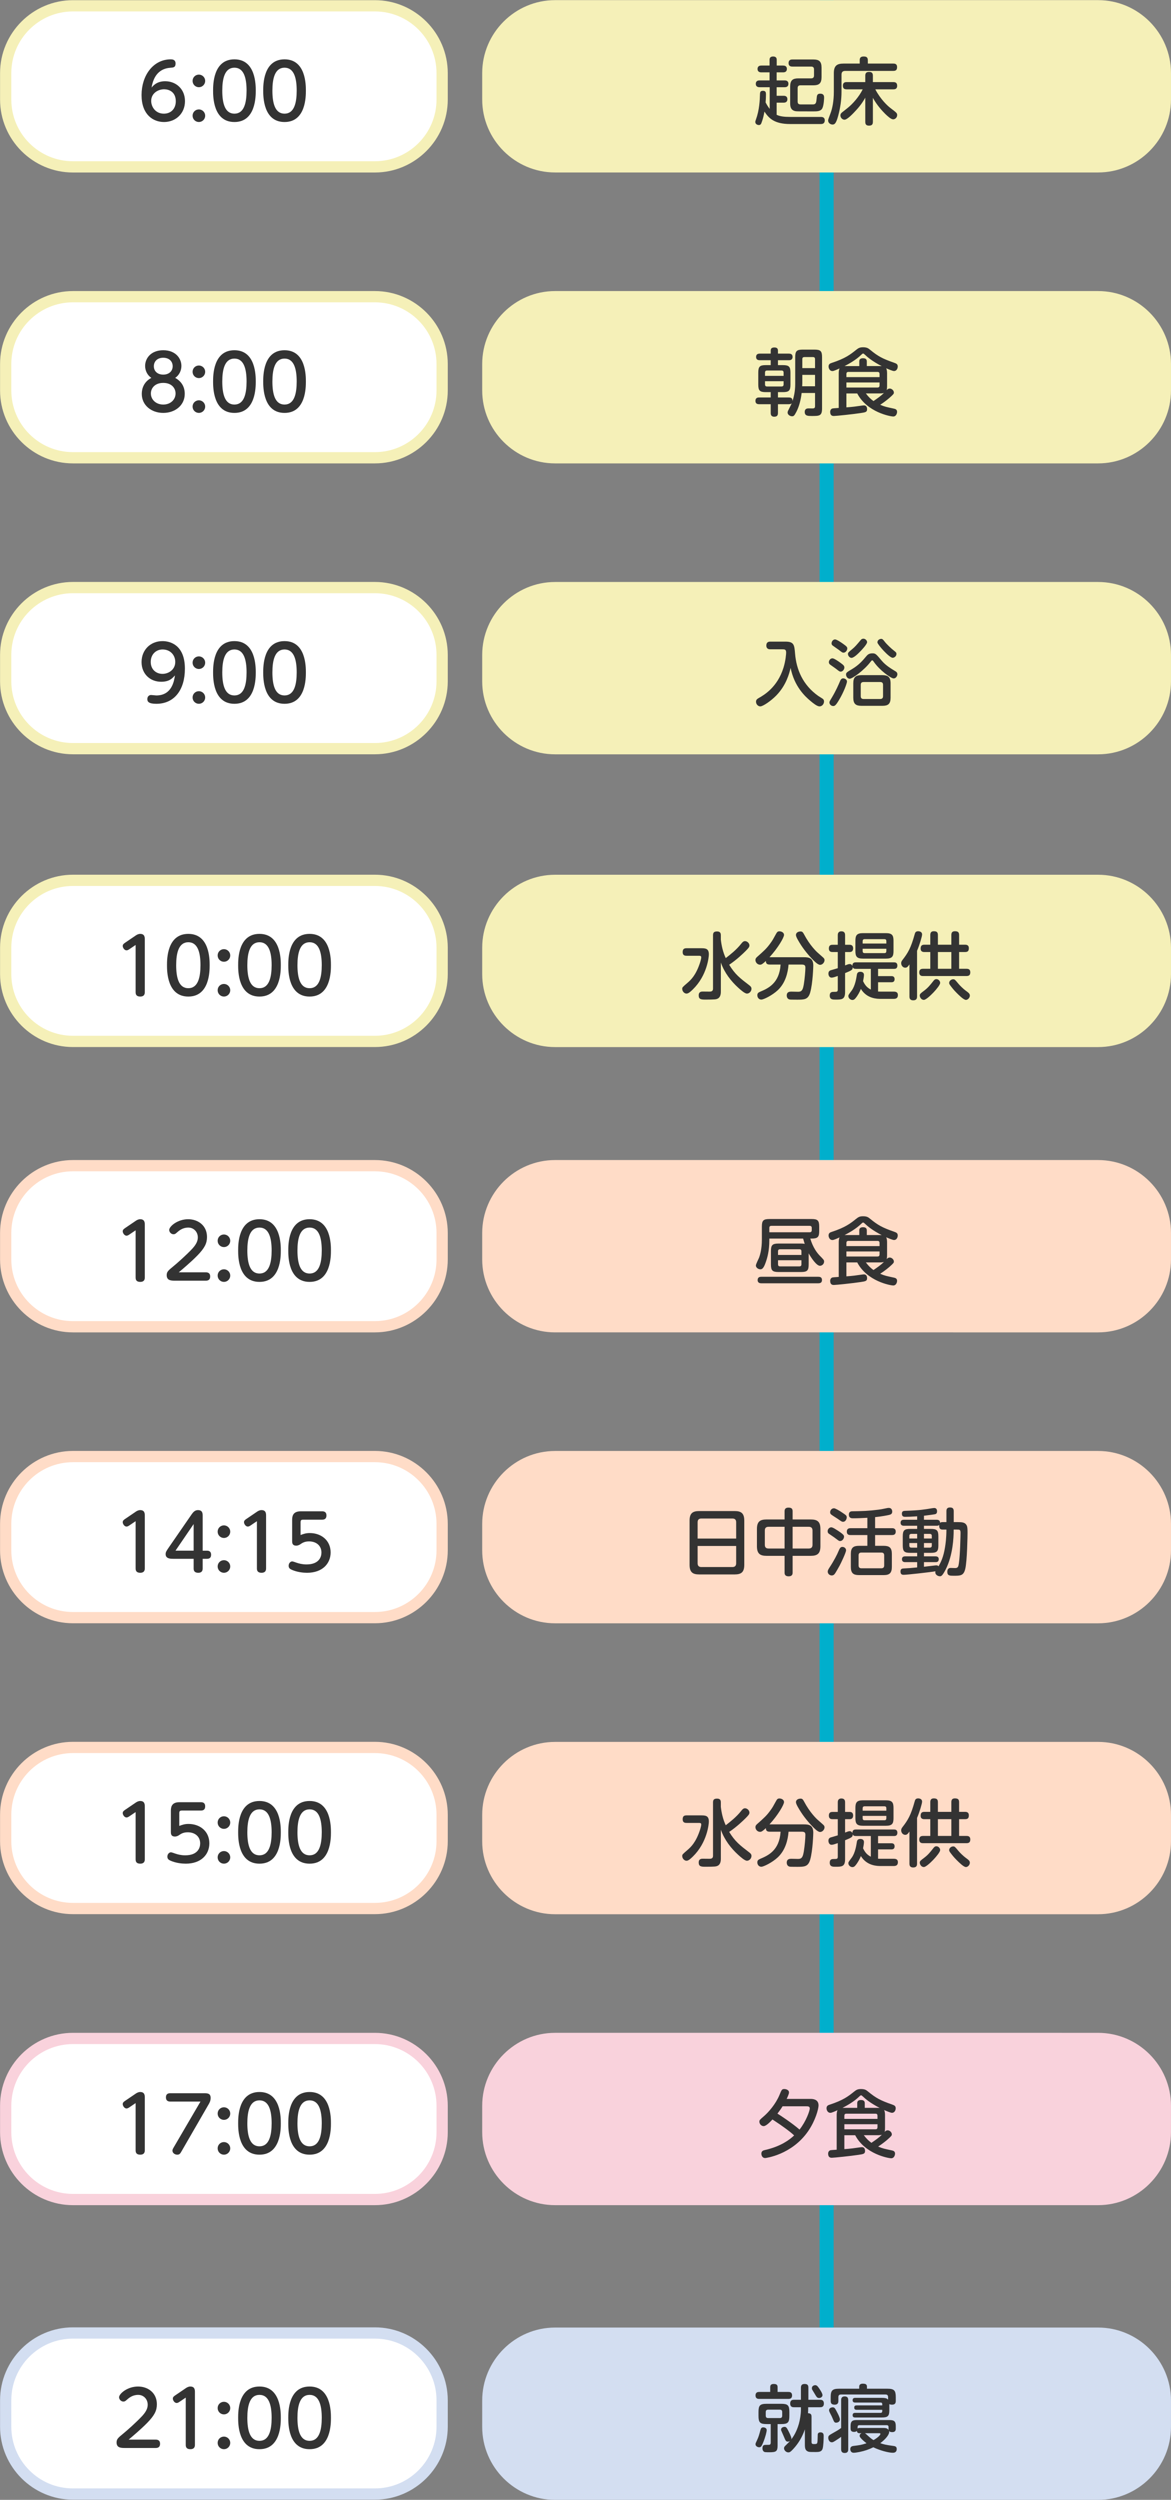
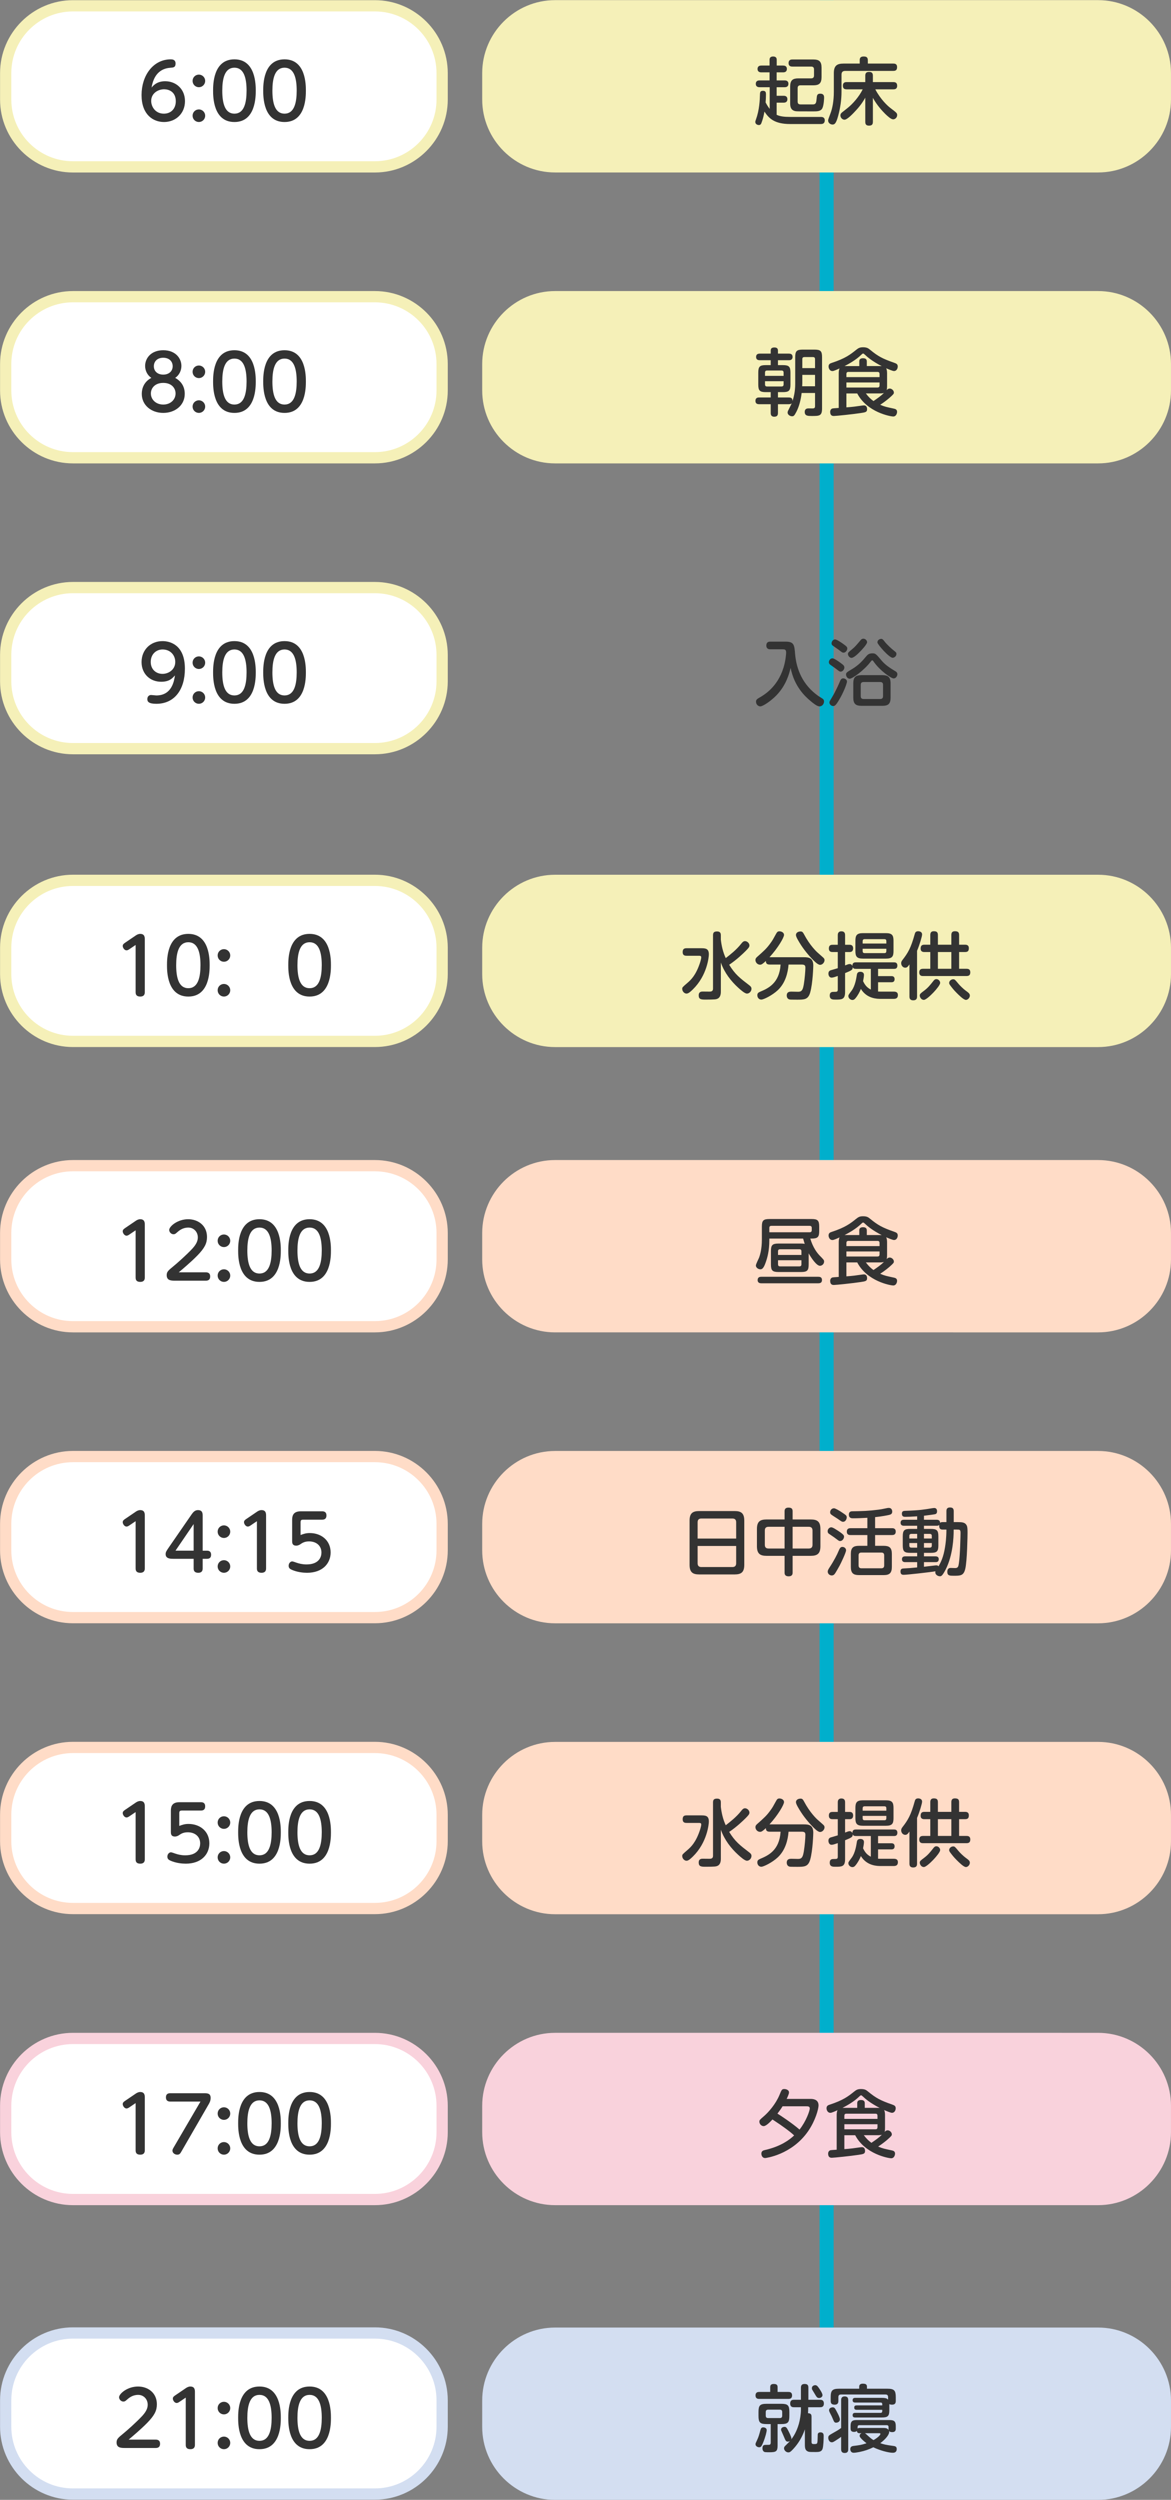
<svg xmlns="http://www.w3.org/2000/svg" version="1.1" id="レイヤー_1" x="0px" y="0px" width="416.318px" height="888.03px" viewBox="0 0 416.318 888.03" enable-background="new 0 0 416.318 888.03" xml:space="preserve">
  <rect x="0" y="0" width="416.318" height="888.03" fill="#808080" stroke="none" />
  <rect x="291.373" y="0.048" fill="#00AFCC" width="5" height="888" />
  <g>
    <g>
      <path fill="#F5F0B8" d="M171.435,25.957c0-14.25,11.659-25.909,25.91-25.909H390.4c14.251,0,25.91,11.659,25.91,25.909v9.4    c0,14.25-11.659,25.909-25.91,25.909H197.345c-14.251,0-25.91-11.659-25.91-25.909V25.957z" />
    </g>
    <g>
      <path fill="#333333" d="M291.872,41.54c0.26,0,1.352,0,1.352,1.195c0,1.326-1.04,1.326-1.403,1.326h-10.895    c-5.616,0-7.566-2.027-9.152-4.42c-0.442,2.678-1.145,4.212-1.17,4.29c-0.078,0.13-0.261,0.494-0.832,0.494    c-0.286,0-1.248-0.208-1.248-1.118c0-0.182,0.025-0.313,0.208-0.78c1.273-3.458,1.403-7.046,1.456-9.074    c0.025-0.546,0.052-1.196,1.04-1.196c0.987,0,1.092,0.547,1.092,1.301c0,0.962-0.078,2.262-0.13,2.834    c0.676,1.3,1.144,1.898,1.456,2.288v-7.696h-3.589c-0.26,0-1.352,0-1.352-1.196c0-1.222,1.066-1.222,1.352-1.222h3.537v-2.86    h-2.912c-0.261,0-1.353,0-1.353-1.196c0-1.222,1.066-1.222,1.353-1.222h2.912v-2.028c0-0.26,0-1.196,1.273-1.196    c1.274,0,1.274,0.91,1.274,1.196v2.028h2.262c0.26,0,1.353,0,1.353,1.196c0,1.222-1.066,1.222-1.353,1.222h-2.288v2.86h2.834    c0.26,0,1.353,0,1.353,1.195c0,1.223-1.066,1.223-1.353,1.223h-2.834v3.042h2.471c0.285,0,1.352,0,1.352,1.222    c0,1.223-1.066,1.223-1.352,1.223h-2.471v4.316c1.145,0.545,2.548,0.754,4.914,0.754H291.872z M289.193,21.129    c1.977,0,2.887,0.676,2.887,2.886v3.381c0,2.235-0.91,2.912-2.887,2.912h-4.628c-0.676,0-0.987,0.338-0.987,1.014v4.758    c0,0.937,0.598,1.014,1.117,1.014h4.343c1.118,0,1.17-0.779,1.3-2.105c0.078-1.014,0.13-1.716,1.274-1.716    c1.378,0,1.378,0.987,1.378,1.43c0,0.052-0.053,2.522-0.599,3.692c-0.52,1.17-1.95,1.17-3.094,1.17c-5.46,0-6.059,0-6.5-0.078    c-1.664-0.338-1.872-1.534-1.872-2.809v-5.953c0-2.211,0.91-2.887,2.886-2.887h4.576c0.676,0,1.015-0.338,1.015-1.014v-2.158    c0-0.676-0.313-1.014-1.015-1.014h-6.683c-0.312,0-1.352,0-1.352-1.248c0-1.274,1.04-1.274,1.352-1.274H289.193z" />
      <path fill="#333333" d="M305.651,21.362c0-0.52,0.104-1.3,1.378-1.3c0.702,0,1.508,0.104,1.508,1.3v1.223h9.075    c0.338,0,1.325,0,1.325,1.222c0,0.988-0.39,1.378-1.325,1.378h-17.109c-1.118,0-1.325,0.676-1.325,1.326v6.084    c0,2.887-0.416,5.669-1.171,8.503c-0.754,2.782-1.273,3.146-2.027,3.146c-0.702,0-1.561-0.545-1.561-1.43    c0-0.338,0.104-0.572,0.858-2.6c0.676-1.769,1.17-4.42,1.17-7.593v-6.63c0-2.652,1.118-3.406,3.432-3.406h5.772V21.362z     M311.189,31.737c1.872,3.588,4.42,5.902,5.305,6.578c2.262,1.716,2.47,1.872,2.47,2.574c0,0.806-0.676,1.508-1.43,1.508    c-0.78,0-2.055-1.195-2.809-1.924c-1.222-1.223-2.964-3.12-4.394-5.721v8.529c0,1.039-0.469,1.352-1.431,1.352    c-1.248,0-1.273-0.91-1.273-1.352v-8.581c-0.391,0.702-1.326,2.366-3.173,4.368c-1.04,1.145-3.197,3.458-4.212,3.458    c-0.78,0-1.456-0.728-1.456-1.534c0-0.494,0.234-0.779,0.65-1.117l1.897-1.509c1.898-1.508,4.108-4.056,5.383-6.63h-5.721    c-1.014,0-1.326-0.469-1.326-1.352c0-1.223,0.988-1.223,1.326-1.223h6.631v-2.262c0-1.015,0.441-1.353,1.378-1.353    c1.092,0,1.326,0.599,1.326,1.353v2.262h7.28c0.936,0,1.352,0.391,1.352,1.352c0,1.223-1.014,1.223-1.352,1.223H311.189z" />
    </g>
  </g>
  <g>
    <g>
      <path fill="#FFFFFF" d="M25.932,162.614c-13.184,0-23.91-10.726-23.91-23.91v-9.399c0-13.184,10.726-23.91,23.91-23.91h107.35    c13.184,0,23.91,10.726,23.91,23.91v9.399c0,13.184-10.726,23.91-23.91,23.91H25.932z" />
      <path fill="#F5F0B8" d="M133.281,107.396c12.081,0,21.91,9.829,21.91,21.91v9.399c0,12.081-9.829,21.91-21.91,21.91H25.932    c-12.081,0-21.91-9.829-21.91-21.91v-9.399c0-12.081,9.829-21.91,21.91-21.91H133.281 M133.281,103.396H25.932    c-14.25,0-25.91,11.659-25.91,25.91v9.399c0,14.25,11.659,25.91,25.91,25.91h107.35c14.25,0,25.91-11.659,25.91-25.91v-9.399    C159.191,115.055,147.532,103.396,133.281,103.396L133.281,103.396z" />
    </g>
    <g>
      <path fill="#333333" d="M51.593,130.001c0-2.754,2.105-5.588,6.451-5.588c4.319,0,6.452,2.834,6.452,5.588    c0,1.619-0.783,3.293-2.214,4.237c2.214,1.214,3.401,3.158,3.401,5.669c0,4.129-3.482,6.775-7.64,6.775    c-4.184,0-7.639-2.673-7.639-6.775c0-1.917,0.756-4.266,3.401-5.669C52.376,133.294,51.593,131.647,51.593,130.001z     M62.417,139.772c0-1.836-1.35-3.753-4.373-3.753c-2.996,0-4.399,1.89-4.399,3.753c0,2.24,1.862,3.94,4.399,3.94    C60.664,143.713,62.417,141.931,62.417,139.772z M61.392,130.108c0-1.728-1.242-3.023-3.374-3.023c-2.105,0-3.32,1.322-3.32,3.023    s1.241,2.969,3.347,2.969C60.096,133.077,61.392,131.81,61.392,130.108z" />
      <path fill="#333333" d="M72.949,132.079c0,1.241-1.025,2.24-2.24,2.24s-2.24-0.972-2.24-2.24c0-1.296,1.025-2.24,2.24-2.24    C71.896,129.839,72.949,130.81,72.949,132.079z M72.949,144.441c0,1.215-0.998,2.241-2.24,2.241c-1.241,0-2.24-1-2.24-2.241    c0-1.296,1.025-2.24,2.24-2.24C71.896,142.201,72.949,143.173,72.949,144.441z" />
      <path fill="#333333" d="M75.758,135.534c0-2.078,0-11.121,7.585-11.121s7.585,9.096,7.585,11.121c0,2.051,0,11.148-7.585,11.148    S75.758,137.585,75.758,135.534z M87.663,135.534c0-4.454-0.945-8.152-4.319-8.152c-3.428,0-4.318,3.807-4.318,8.152    c0,4.508,0.944,8.179,4.318,8.179C86.826,143.713,87.663,139.772,87.663,135.534z" />
      <path fill="#333333" d="M93.578,135.534c0-2.078,0-11.121,7.585-11.121s7.585,9.096,7.585,11.121c0,2.051,0,11.148-7.585,11.148    S93.578,137.585,93.578,135.534z M105.482,135.534c0-4.454-0.945-8.152-4.319-8.152c-3.428,0-4.318,3.807-4.318,8.152    c0,4.508,0.944,8.179,4.318,8.179C104.645,143.713,105.482,139.772,105.482,135.534z" />
    </g>
  </g>
  <g>
    <g>
      <path fill="#FFFFFF" d="M25.932,369.947c-13.184,0-23.91-10.726-23.91-23.91v-9.399c0-13.184,10.726-23.91,23.91-23.91h107.35    c13.184,0,23.91,10.726,23.91,23.91v9.399c0,13.184-10.726,23.91-23.91,23.91H25.932z" />
      <path fill="#F5F0B8" d="M133.281,314.729c12.081,0,21.91,9.829,21.91,21.91v9.399c0,12.081-9.829,21.91-21.91,21.91H25.932    c-12.081,0-21.91-9.829-21.91-21.91v-9.399c0-12.081,9.829-21.91,21.91-21.91H133.281 M133.281,310.729H25.932    c-14.25,0-25.91,11.659-25.91,25.91v9.399c0,14.25,11.659,25.91,25.91,25.91h107.35c14.25,0,25.91-11.659,25.91-25.91v-9.399    C159.191,322.388,147.532,310.729,133.281,310.729L133.281,310.729z" />
    </g>
    <g>
      <path fill="#333333" d="M45.976,337.198c-0.242,0.162-0.594,0.404-0.998,0.404c-0.729,0-1.35-0.917-1.35-1.564    c0-0.567,0.432-0.864,0.863-1.161l3.617-2.456c0.378-0.27,0.999-0.676,1.728-0.676c1.646,0,1.646,1.27,1.646,2.025v18.705    c0,0.918-0.432,1.539-1.619,1.539c-1.35,0-1.646-0.729-1.646-1.539v-16.789L45.976,337.198z" />
      <path fill="#333333" d="M59.369,342.866c0-2.078,0-11.121,7.585-11.121s7.585,9.098,7.585,11.121c0,2.053,0,11.148-7.585,11.148    S59.369,344.919,59.369,342.866z M71.273,342.866c0-4.453-0.945-8.151-4.319-8.151c-3.428,0-4.318,3.806-4.318,8.151    c0,4.508,0.944,8.18,4.318,8.18C70.436,351.046,71.273,347.104,71.273,342.866z" />
      <path fill="#333333" d="M81.859,339.411c0,1.242-1.025,2.241-2.24,2.241s-2.24-0.972-2.24-2.241c0-1.295,1.025-2.24,2.24-2.24    C80.806,337.171,81.859,338.144,81.859,339.411z M81.859,351.774c0,1.215-0.998,2.24-2.24,2.24c-1.241,0-2.24-0.998-2.24-2.24    c0-1.295,1.025-2.24,2.24-2.24C80.806,349.534,81.859,350.506,81.859,351.774z" />
-       <path fill="#333333" d="M84.667,342.866c0-2.078,0-11.121,7.585-11.121s7.585,9.098,7.585,11.121c0,2.053,0,11.148-7.585,11.148    S84.667,344.919,84.667,342.866z M96.572,342.866c0-4.453-0.945-8.151-4.319-8.151c-3.428,0-4.318,3.806-4.318,8.151    c0,4.508,0.944,8.18,4.318,8.18C95.735,351.046,96.572,347.104,96.572,342.866z" />
      <path fill="#333333" d="M102.487,342.866c0-2.078,0-11.121,7.585-11.121s7.585,9.098,7.585,11.121c0,2.053,0,11.148-7.585,11.148    S102.487,344.919,102.487,342.866z M114.391,342.866c0-4.453-0.945-8.151-4.319-8.151c-3.428,0-4.318,3.806-4.318,8.151    c0,4.508,0.944,8.18,4.318,8.18C113.554,351.046,114.391,347.104,114.391,342.866z" />
    </g>
  </g>
  <g>
    <g>
      <path fill="#FFFFFF" d="M25.932,265.947c-13.184,0-23.91-10.726-23.91-23.91v-9.399c0-13.184,10.726-23.91,23.91-23.91h107.35    c13.184,0,23.91,10.726,23.91,23.91v9.399c0,13.184-10.726,23.91-23.91,23.91H25.932z" />
      <path fill="#F5F0B8" d="M133.281,210.729c12.081,0,21.91,9.829,21.91,21.91v9.399c0,12.081-9.829,21.91-21.91,21.91H25.932    c-12.081,0-21.91-9.829-21.91-21.91v-9.399c0-12.081,9.829-21.91,21.91-21.91H133.281 M133.281,206.729H25.932    c-14.25,0-25.91,11.659-25.91,25.91v9.399c0,14.25,11.659,25.91,25.91,25.91h107.35c14.25,0,25.91-11.659,25.91-25.91v-9.399    C159.191,218.388,147.532,206.729,133.281,206.729L133.281,206.729z" />
    </g>
    <g>
      <path fill="#333333" d="M57.289,242.187c-3.968,0-6.964-2.834-6.964-6.99c0-4.293,3.132-7.451,7.45-7.451    c2.753,0,7.963,1.377,7.963,9.799c0,7.612-3.833,12.471-10.149,12.471c-2.808,0-3.212-0.81-3.212-1.674    c0-1.025,0.729-1.457,1.322-1.457c0.297,0,1.593,0.162,1.862,0.162c5.561,0,6.344-5.129,6.641-7.127    C61.284,240.972,60.205,242.187,57.289,242.187z M53.591,235.142c0,2.646,1.862,4.238,4.184,4.238    c2.214,0,4.535-1.539,4.535-4.238c0-2.321-1.674-4.427-4.508-4.427C55.481,230.715,53.591,232.442,53.591,235.142z" />
      <path fill="#333333" d="M72.949,235.411c0,1.242-1.025,2.241-2.24,2.241s-2.24-0.972-2.24-2.241c0-1.295,1.025-2.24,2.24-2.24    C71.896,233.171,72.949,234.144,72.949,235.411z M72.949,247.774c0,1.215-0.998,2.24-2.24,2.24c-1.241,0-2.24-0.998-2.24-2.24    c0-1.295,1.025-2.24,2.24-2.24C71.896,245.534,72.949,246.506,72.949,247.774z" />
      <path fill="#333333" d="M75.758,238.866c0-2.078,0-11.121,7.585-11.121s7.585,9.098,7.585,11.121c0,2.053,0,11.148-7.585,11.148    S75.758,240.919,75.758,238.866z M87.663,238.866c0-4.453-0.945-8.151-4.319-8.151c-3.428,0-4.318,3.806-4.318,8.151    c0,4.508,0.944,8.18,4.318,8.18C86.826,247.046,87.663,243.104,87.663,238.866z" />
      <path fill="#333333" d="M93.578,238.866c0-2.078,0-11.121,7.585-11.121s7.585,9.098,7.585,11.121c0,2.053,0,11.148-7.585,11.148    S93.578,240.919,93.578,238.866z M105.482,238.866c0-4.453-0.945-8.151-4.319-8.151c-3.428,0-4.318,3.806-4.318,8.151    c0,4.508,0.944,8.18,4.318,8.18C104.645,247.046,105.482,243.104,105.482,238.866z" />
    </g>
  </g>
  <g>
    <g>
      <path fill="#FFFFFF" d="M25.932,59.28c-13.184,0-23.91-10.726-23.91-23.91v-9.399c0-13.184,10.726-23.91,23.91-23.91h107.35    c13.184,0,23.91,10.726,23.91,23.91v9.399c0,13.184-10.726,23.91-23.91,23.91H25.932z" />
      <path fill="#F5F0B8" d="M133.281,4.062c12.081,0,21.91,9.829,21.91,21.91v9.399c0,12.081-9.829,21.91-21.91,21.91H25.932    c-12.081,0-21.91-9.829-21.91-21.91v-9.399c0-12.081,9.829-21.91,21.91-21.91H133.281 M133.281,0.062H25.932    c-14.25,0-25.91,11.659-25.91,25.91v9.399c0,14.25,11.659,25.91,25.91,25.91h107.35c14.25,0,25.91-11.659,25.91-25.91v-9.399    C159.191,11.721,147.532,0.062,133.281,0.062L133.281,0.062z" />
    </g>
    <g>
      <path fill="#333333" d="M58.719,28.853c3.807,0,7.046,2.727,7.046,7.072c0,4.508-3.401,7.424-7.45,7.424    c-3.833,0-7.99-2.564-7.99-9.583c0-7.046,4.211-12.687,10.393-12.687c0.54,0,1.7,0.08,1.7,1.484c0,1.377-0.729,1.431-1.862,1.512    c-3.833,0.27-5.992,2.834-6.667,7.045C54.374,30.526,55.697,28.853,58.719,28.853z M58.341,31.714    c-2.159,0-4.588,1.431-4.588,4.13c0,2.159,1.565,4.535,4.508,4.535c2.537,0,4.237-1.782,4.237-4.399    C62.499,32.551,59.961,31.714,58.341,31.714z" />
      <path fill="#333333" d="M72.949,28.745c0,1.241-1.025,2.24-2.24,2.24s-2.24-0.972-2.24-2.24c0-1.296,1.025-2.24,2.24-2.24    C71.896,26.505,72.949,27.476,72.949,28.745z M72.949,41.107c0,1.215-0.998,2.241-2.24,2.241c-1.241,0-2.24-1-2.24-2.241    c0-1.296,1.025-2.24,2.24-2.24C71.896,38.867,72.949,39.839,72.949,41.107z" />
      <path fill="#333333" d="M75.758,32.2c0-2.078,0-11.121,7.585-11.121s7.585,9.096,7.585,11.121c0,2.051,0,11.148-7.585,11.148    S75.758,34.251,75.758,32.2z M87.663,32.2c0-4.454-0.945-8.152-4.319-8.152c-3.428,0-4.318,3.807-4.318,8.152    c0,4.508,0.944,8.179,4.318,8.179C86.826,40.379,87.663,36.438,87.663,32.2z" />
      <path fill="#333333" d="M93.578,32.2c0-2.078,0-11.121,7.585-11.121s7.585,9.096,7.585,11.121c0,2.051,0,11.148-7.585,11.148    S93.578,34.251,93.578,32.2z M105.482,32.2c0-4.454-0.945-8.152-4.319-8.152c-3.428,0-4.318,3.807-4.318,8.152    c0,4.508,0.944,8.179,4.318,8.179C104.645,40.379,105.482,36.438,105.482,32.2z" />
    </g>
  </g>
  <g>
    <g>
      <path fill="#F5F0B8" d="M171.435,129.305c0-14.25,11.659-25.909,25.91-25.909H390.4c14.251,0,25.91,11.659,25.91,25.909v9.4    c0,14.25-11.659,25.909-25.91,25.909H197.345c-14.251,0-25.91-11.659-25.91-25.909V129.305z" />
    </g>
    <g>
      <path fill="#333333" d="M285.007,139.608c-0.313,2.549-0.91,4.785-1.846,6.631c-0.755,1.456-0.988,1.639-1.561,1.639    c-0.78,0-1.586-0.599-1.586-1.301c0-0.363,0.156-0.701,0.286-0.91c0.39-0.779,1.04-2.08,1.196-2.418    c-0.156,0.131-0.339,0.338-1.066,0.338h-3.849v3.094c0,0.988-0.416,1.353-1.352,1.353c-1.222,0-1.222-1.015-1.222-1.353v-3.094    h-4.108c-0.65,0-1.326-0.182-1.326-1.195c0-1.197,0.988-1.197,1.326-1.197h4.108v-1.897h-1.742c-2.185,0-2.679-0.571-2.679-2.704    v-4.186c0-2.185,0.521-2.705,2.679-2.705h1.742v-1.742h-3.849c-0.546,0-1.353-0.104-1.353-1.17c0-1.17,1.015-1.17,1.353-1.17    h3.849v-1.092c0-0.91,0.598-1.092,1.352-1.092c0.806,0,1.222,0.363,1.222,1.092v1.092h3.874c0.442,0,1.326,0.053,1.326,1.17    c0,1.17-1.014,1.17-1.326,1.17h-3.874v1.742h1.742c2.158,0,2.704,0.521,2.704,2.705v4.186c0,2.184-0.546,2.704-2.704,2.704h-1.742    v1.897h3.849c0.754,0,1.378,0.234,1.326,1.301c0.441-1.43,0.962-3.354,0.962-6.11v-9.49c0-2.158,0.494-2.704,2.678-2.704h4.187    c2.184,0,2.678,0.572,2.678,2.704v18.149c0,2.729-0.91,2.729-3.691,2.729c-1.326,0-2.471,0-2.471-1.456    c0-0.364,0.104-1.118,1.014-1.223c0.234-0.051,1.457,0,1.717,0c0.702,0,0.936-0.207,0.936-0.806v-4.681H285.007z M271.981,133.524    h6.604v-1.17c0-0.494-0.234-0.729-0.729-0.729h-5.148c-0.52,0-0.728,0.261-0.728,0.729V133.524z M271.981,135.423v1.145    c0,0.467,0.208,0.728,0.728,0.728h5.148c0.442,0,0.729-0.208,0.729-0.728v-1.145H271.981z M289.765,133.161h-4.523v3.016    c0,0.234-0.026,0.807-0.053,1.04h4.576V133.161z M289.765,130.769v-3.197c0-0.416-0.182-0.729-0.728-0.729h-3.068    c-0.442,0-0.728,0.207-0.728,0.729v3.197H289.765z" />
      <path fill="#333333" d="M315.375,137.087c0,0.624-0.026,1.092-0.156,1.508c0.313-0.313,0.599-0.572,1.092-0.572    c0.677,0,1.482,0.65,1.482,1.431c0,0.39-0.078,0.571-1.56,1.872c-0.209,0.182-1.457,1.273-3.303,2.471    c1.639,0.701,2.288,0.805,4.811,1.352c0.546,0.104,1.195,0.313,1.195,1.145c0,0.598-0.363,1.664-1.352,1.664    s-9.309-1.482-12.818-8.191h-3.849v4.94c2.055-0.13,3.563-0.338,5.669-0.649c0.208-0.026,0.416-0.053,0.571-0.053    c0.988,0,1.118,0.91,1.118,1.352c0,1.041-0.598,1.119-2.313,1.379c-2.704,0.416-8.789,1.04-9.491,1.04    c-0.363,0-1.325,0-1.325-1.456c0-0.729,0.441-1.145,0.857-1.223c0.208-0.051,0.416-0.051,2.185-0.182v-12.194    c0-0.364,0-1.3,0.312-1.847c-0.364,0.156-0.884,0.391-1.378,0.599c-0.702,0.286-0.936,0.338-1.196,0.338    c-1.014,0-1.352-1.092-1.352-1.612c0-0.884,0.598-1.117,1.092-1.273c4.862-1.586,6.683-3.016,8.658-4.603    c0.832-0.649,1.274-0.962,2.548-0.962c1.353,0.025,1.795,0.338,2.522,0.936c2.756,2.263,4.343,3.121,8.528,4.576    c0.858,0.287,1.248,0.572,1.248,1.326c0,0.65-0.39,1.612-1.326,1.612c-0.494,0-2.132-0.702-2.808-0.987    c0.338,0.52,0.338,1.533,0.338,1.897V137.087z M305.495,128.429c0-0.547,0.156-1.17,1.326-1.17c1.015,0,1.353,0.441,1.353,1.17    v1.611h4.523c0.261,0,0.416,0,0.78,0.027c-3.432-1.77-5.096-3.225-6.032-4.109c-0.363-0.312-0.416-0.363-0.572-0.363    c-0.207,0-0.312,0.104-0.623,0.39c-1.898,1.872-4.551,3.328-5.98,4.056h5.226V128.429z M312.697,133.967v-1.118    c0-0.441-0.182-0.729-0.728-0.729h-10.322c-0.521,0-0.729,0.261-0.729,0.729v1.118H312.697z M312.697,135.864h-11.778v1.795    h11.051c0.521,0,0.728-0.26,0.728-0.729V135.864z M307.835,139.765c0.987,1.326,1.872,2.106,2.704,2.705    c1.3-0.885,2.678-1.82,3.718-2.887c-0.338,0.13-0.832,0.182-1.561,0.182H307.835z" />
    </g>
  </g>
  <g>
    <g>
-       <path fill="#F5F0B8" d="M171.435,232.652c0-14.25,11.659-25.909,25.91-25.909H390.4c14.251,0,25.91,11.659,25.91,25.909v9.4    c0,14.25-11.659,25.909-25.91,25.909H197.345c-14.251,0-25.91-11.659-25.91-25.909V232.652z" />
-     </g>
+       </g>
    <g>
      <path fill="#333333" d="M273.878,230.658c-0.338,0-1.43,0-1.43-1.353c0-1.248,0.858-1.377,1.43-1.377h5.356    c3.095,0,3.172,1.195,3.433,4.289c0.468,5.617,2.729,11.104,8.242,15.003c0.26,0.183,1.481,0.91,1.689,1.093    c0.286,0.26,0.364,0.598,0.364,0.883c0,0.807-0.624,1.742-1.612,1.742c-0.857,0-2.313-1.17-3.197-1.924    c-1.977-1.638-5.772-5.2-7.072-11.752c-0.469,1.949-1.509,6.109-5.097,9.803c-1.898,1.949-4.758,3.873-5.668,3.873    c-0.807,0-1.534-0.754-1.534-1.664c0-0.701,0.416-0.987,1.04-1.352c1.742-0.988,6.552-3.744,8.71-10.687    c0.78-2.47,0.962-4.94,0.962-5.435c0-1.117-0.546-1.144-1.352-1.144H273.878z" />
      <path fill="#333333" d="M298.708,235.391c1.223,0.884,1.482,1.144,1.482,1.768c0,0.572-0.546,1.431-1.3,1.431    c-0.391,0-0.521-0.104-1.717-1.041c-0.312-0.233-1.846-1.299-2.08-1.481c-0.26-0.208-0.416-0.494-0.416-0.884    c0-0.313,0.339-1.326,1.301-1.326C296.525,233.856,298.084,234.923,298.708,235.391z M301.126,242.099    c0,0.598-1.117,3.744-2.886,6.656c-1.144,1.924-1.534,2.055-2.028,2.055c-0.728,0-1.326-0.65-1.326-1.223    c0-0.364,0-0.364,0.91-1.872c1.378-2.313,2.34-4.498,2.938-5.929c0.156-0.39,0.494-0.806,1.014-0.806    C300.451,240.98,301.126,241.475,301.126,242.099z M299.697,228.683c1.326,0.936,1.534,1.195,1.534,1.689    c0,0.624-0.572,1.482-1.326,1.482c-0.416,0-0.546-0.104-1.716-1.014c-0.208-0.156-1.924-1.326-2.21-1.561    c-0.208-0.182-0.339-0.391-0.339-0.754c0-0.572,0.469-1.379,1.248-1.379C297.46,227.147,299.046,228.214,299.697,228.683z     M309.525,235.078c-2.34,3.068-6.474,6.032-7.436,6.032c-0.78,0-1.301-0.832-1.301-1.482c0-0.649,0.26-0.832,2.106-1.924    c2.522-1.508,3.848-3.094,5.019-4.498c0.468-0.546,0.936-1.117,2.235-1.117c1.118,0,1.274,0.182,3.38,2.678    c1.431,1.689,3.459,2.859,4.862,3.718c0.183,0.104,0.65,0.39,0.65,1.04c0,0.572-0.494,1.482-1.326,1.482    c-0.936,0-4.966-2.86-7.072-5.929c-0.286-0.39-0.338-0.493-0.546-0.493C309.916,234.585,309.863,234.636,309.525,235.078z     M301.464,232.322c0-0.468,0.156-0.599,1.509-1.716c0.987-0.807,1.481-1.404,3.042-3.25c0.234-0.286,0.52-0.469,0.936-0.469    c0.754,0,1.326,0.702,1.326,1.223c0,0.779-2.08,2.938-2.21,3.068c-0.806,0.832-2.418,2.521-3.354,2.521    C302.089,233.7,301.464,232.972,301.464,232.322z M316.624,247.845c0,2.262-0.937,2.887-2.886,2.887h-7.488    c-1.925,0-2.887-0.625-2.887-2.887v-5.122c0-2.21,0.91-2.886,2.887-2.886h7.488c1.924,0,2.886,0.649,2.886,2.886V247.845z     M313.945,243.295c0-0.677-0.312-1.015-1.014-1.015h-5.902c-0.702,0-1.014,0.338-1.014,1.015v4.004    c0,0.702,0.338,1.015,1.014,1.015h5.902c0.65,0,1.014-0.313,1.014-1.015V243.295z M313.269,226.94c0.442,0,0.702,0.26,1.248,0.988    c0.676,0.883,2.366,2.496,3.328,3.224c0.676,0.521,0.858,0.702,0.858,1.144c0,0.91-0.884,1.379-1.326,1.379    c-1.248,0-5.435-4.759-5.435-5.461C311.943,227.174,313.009,226.94,313.269,226.94z" />
    </g>
  </g>
  <g>
    <g>
      <path fill="#F5F0B8" d="M171.435,336.652c0-14.25,11.659-25.909,25.91-25.909H390.4c14.251,0,25.91,11.659,25.91,25.909v9.4    c0,14.25-11.659,25.909-25.91,25.909H197.345c-14.251,0-25.91-11.659-25.91-25.909V336.652z" />
    </g>
    <g>
      <path fill="#333333" d="M244.083,339.521c-0.39,0-1.378,0-1.378-1.248c0-1.014,0.364-1.43,1.378-1.43h5.097    c1.586,0,2.834,0.052,2.834,2.184c0,0.936-0.599,7.463-5.668,12.429c-0.677,0.649-1.534,1.508-2.263,1.508    c-0.806,0-1.534-0.832-1.534-1.664c0-0.546,0.026-0.572,1.924-2.21c1.066-0.936,2.99-2.6,4.499-7.41    c0.233-0.78,0.338-1.326,0.338-1.586c0-0.494-0.313-0.572-0.807-0.572H244.083z M256.277,333.826    c0.26,2.236,0.78,4.472,1.742,6.526c1.586-1.223,3.771-2.912,5.513-5.122c0.39-0.494,0.754-0.91,1.352-0.91    c0.729,0,1.561,0.728,1.561,1.534c0,0.572-0.364,0.962-1.326,1.949c-0.962,0.963-3.198,3.121-5.876,4.915    c2.08,3.405,3.796,4.731,7.202,7.332c0.363,0.286,0.728,0.599,0.728,1.196c0,0.936-0.806,1.716-1.612,1.716    c-0.779,0-2.262-1.326-3.094-2.08c-2.548-2.313-4.888-5.278-6.188-8.944v10.244c0,0.521,0,1.872-0.962,2.471    c-0.676,0.416-1.222,0.416-4.394,0.441c-1.587,0-2.522-0.025-2.522-1.533c0-1.274,0.988-1.326,1.404-1.326    c0.077,0,2.054,0.025,2.366,0.025c0.493,0,1.325,0,1.325-1.04v-18.98c0-1.066,0.469-1.353,1.482-1.353    c1.248,0,1.3,0.885,1.3,1.353V333.826z" />
      <path fill="#333333" d="M285.788,340.04c1.741,0,3.354,0.209,3.354,2.965c0,0.233-0.155,6.214-1.092,9.542    c-0.728,2.574-2.132,2.574-4.654,2.574c-2.366,0-2.444-0.026-2.704-0.078c-0.857-0.183-0.988-1.065-0.988-1.378    c0-1.404,1.118-1.404,1.69-1.404c0.39,0,2.106,0.053,2.392,0.053c1.431,0,1.69-0.937,2.003-2.73    c0.312-1.898,0.546-4.681,0.546-5.824c0-0.832-0.286-1.118-1.378-1.118h-4.603c-0.234,2.99-1.145,6.578-3.822,9.101    c-2.028,1.897-5.096,3.354-5.85,3.354c-0.832,0-1.431-0.676-1.431-1.56c0-0.755,0.442-0.988,1.015-1.248    c2.703-1.145,6.838-2.912,7.254-9.646h-3.952c-1.222,0-1.274-0.806-1.274-1.274c-1.195,1.118-1.586,1.326-2.08,1.326    c-0.936,0-1.638-0.832-1.638-1.664c0-0.416,0.156-0.729,0.649-1.145c2.393-2.131,3.303-2.886,4.785-4.966    c0.649-0.884,0.857-1.274,1.924-3.224c0.338-0.598,0.572-0.858,1.17-0.858c0.806,0,1.638,0.494,1.638,1.274    c0,0.962-2.21,4.706-5.174,7.93H285.788z M292.625,340.118c0.39,0.338,0.521,0.624,0.521,0.963c0,0.754-0.702,1.664-1.587,1.664    c-0.832,0-2.157-1.379-2.964-2.236c-1.898-2.002-3.563-4.187-4.914-6.604c-0.313-0.546-0.702-1.274-0.702-1.794    c0-0.494,0.416-1.223,1.69-1.223c0.649,0,0.884,0.469,1.17,0.988c2.105,4.004,4.498,6.24,4.992,6.656L292.625,340.118z" />
      <path fill="#333333" d="M309.603,344.175h-5.33c-0.624,0-0.884-0.131-1.118-0.598c0.052,0.909-0.338,1.144-2.704,2.105v6.708    c0,2.704-1.196,2.704-3.432,2.704c-0.963,0-2.028,0-2.028-1.456c0-1.3,0.884-1.3,1.56-1.3c0.963,0,1.301,0,1.301-0.832v-4.811    c-0.807,0.286-1.69,0.599-2.185,0.599c-0.858,0-1.144-0.858-1.144-1.431c0-0.857,0.52-1.065,0.754-1.17    c0.39-0.13,2.21-0.624,2.574-0.754v-5.746h-1.872c-0.391,0-1.301-0.025-1.301-1.273s0.858-1.301,1.301-1.301h1.872v-3.406    c0-0.312,0-1.378,1.3-1.378s1.3,1.04,1.3,1.378v3.406h1.69c0.702,0,1.17,0.416,1.17,1.274c0,0.702-0.313,1.3-1.17,1.3h-1.69v4.758    c0.729-0.285,1.223-0.494,1.639-0.494s0.754,0.209,0.962,0.703c-0.078-1.301,0.884-1.301,1.222-1.301h13.572    c0.313,0,1.196,0,1.196,1.145c0,1.17-0.858,1.17-1.196,1.17h-5.668v2.574h4.706c0.313,0,1.17,0,1.17,1.092    s-0.857,1.092-1.17,1.092h-4.706v3.303c0.416,0.025,0.884,0.025,0.988,0.025h4.628c0.962,0,1.43,0.391,1.43,1.196    c0,0.858-0.363,1.378-1.481,1.378h-4.576c-1.223,0-4.94,0-7.099-3.536c-0.39,0.988-1.092,2.366-2.002,3.406    c-0.364,0.416-0.676,0.521-1.014,0.521c-0.702,0-1.431-0.625-1.431-1.353c0-0.416,0-0.416,1.196-2.028    c1.222-1.664,1.638-4.395,1.794-5.434c0.052-0.416,0.182-1.196,1.223-1.196c0.207,0,1.325,0,1.325,1.118    c0,0.649-0.233,1.742-0.312,2.21c0.728,1.508,1.456,2.313,2.756,2.989V344.175z M317.664,337.856c0,1.898-0.468,2.678-2.678,2.678    h-8.19c-2.21,0-2.679-0.779-2.679-2.678v-3.666c0-1.898,0.469-2.704,2.679-2.704h8.19c2.21,0,2.678,0.806,2.678,2.704V337.856z     M306.691,335.179h8.425v-0.832c0-0.521-0.234-0.729-0.702-0.729h-6.994c-0.521,0-0.729,0.26-0.729,0.729V335.179z     M306.691,337.024v0.832c0,0.416,0.156,0.729,0.729,0.729h6.994c0.494,0,0.702-0.261,0.702-0.729v-0.832H306.691z" />
      <path fill="#333333" d="M326.035,354.003c0,0.416-0.025,1.352-1.352,1.352c-1.17,0-1.353-0.701-1.353-1.352v-11.414    c-0.598,0.832-0.858,1.17-1.508,1.17c-0.78,0-1.431-0.729-1.431-1.586c0-0.494,0.156-0.754,0.469-1.17    c1.95-2.496,2.99-4.265,4.342-9.152c0.13-0.494,0.313-1.041,1.223-1.041c0.598,0,1.403,0.261,1.403,1.145    c0,0.676-0.884,3.666-1.794,5.799V354.003z M338.229,335.595v-3.433c0-0.649,0.156-1.353,1.223-1.353    c0.987,0,1.534,0.234,1.534,1.353v3.433h2.157c0.677,0,1.301,0.26,1.301,1.195c0,0.858-0.234,1.404-1.301,1.404h-2.157v5.954    h2.626c0.363,0,1.352,0,1.352,1.222c0,0.885-0.338,1.353-1.352,1.353h-15.445c-0.363,0-1.352,0-1.352-1.274    c0-1.117,0.702-1.3,1.352-1.3h2.574v-5.954h-2.158c-0.806,0-1.273-0.391-1.273-1.17c0-0.754,0.182-1.43,1.273-1.43h2.158v-3.433    c0-0.676,0.183-1.353,1.223-1.353c0.936,0,1.481,0.234,1.481,1.353v3.433H338.229z M326.997,353.639    c0-0.546,0.313-0.78,1.586-1.741c1.378-1.041,2.133-2.003,3.198-3.354c0.26-0.339,0.572-0.729,1.118-0.729    c0.702,0,1.353,0.65,1.353,1.353c0,1.195-4.603,6.032-5.799,6.032C327.517,355.199,326.997,354.237,326.997,353.639z     M338.229,338.194h-4.784v5.954h4.784V338.194z M338.879,347.866c0.546,0,0.676,0.183,1.742,1.457    c0.624,0.779,1.924,2.027,2.756,2.625c0.988,0.729,1.43,1.041,1.43,1.742c0,0.703-0.676,1.509-1.403,1.509    c-0.807,0-2.471-1.664-3.328-2.522c-0.963-0.962-1.561-1.716-2.236-2.626c-0.286-0.39-0.391-0.599-0.391-0.884    C337.449,348.438,338.204,347.866,338.879,347.866z" />
    </g>
  </g>
  <g>
    <g>
      <path fill="#FFFFFF" d="M25.932,471.31c-13.184,0-23.91-10.726-23.91-23.909V438c0-13.184,10.726-23.91,23.91-23.91h107.35    c13.184,0,23.91,10.726,23.91,23.91v9.4c0,13.184-10.726,23.909-23.91,23.909H25.932z" />
      <path fill="#FFDCC7" d="M133.281,416.091c12.081,0,21.91,9.829,21.91,21.91v9.4c0,12.081-9.829,21.909-21.91,21.909H25.932    c-12.081,0-21.91-9.828-21.91-21.909V438c0-12.081,9.829-21.91,21.91-21.91H133.281 M133.281,412.091H25.932    c-14.25,0-25.91,11.659-25.91,25.91v9.4c0,14.25,11.659,25.909,25.91,25.909h107.35c14.25,0,25.91-11.659,25.91-25.909V438    C159.191,423.75,147.532,412.091,133.281,412.091L133.281,412.091z" />
    </g>
    <g>
      <path fill="#333333" d="M45.976,438.561c-0.242,0.162-0.594,0.405-0.998,0.405c-0.729,0-1.35-0.918-1.35-1.566    c0-0.566,0.432-0.863,0.863-1.16l3.617-2.457c0.378-0.27,0.999-0.674,1.728-0.674c1.646,0,1.646,1.269,1.646,2.024v18.706    c0,0.918-0.432,1.539-1.619,1.539c-1.35,0-1.646-0.729-1.646-1.539V437.05L45.976,438.561z" />
      <path fill="#333333" d="M73.216,451.976c0.783,0,1.512,0.324,1.512,1.458c0,1.026-0.54,1.512-1.512,1.512H62.338    c-1.431,0-3.077,0-3.077-1.971c0-1.214,0.621-1.7,2.294-3.077c1.269-1.025,4.67-4.021,6.884-6.396    c1.592-1.756,1.889-2.97,1.889-3.941c0-1.943-1.43-3.482-3.374-3.482c-2.105,0-3.319,1.107-4.211,1.89    c-0.378,0.351-0.647,0.485-1.053,0.485c-0.863,0-1.538-0.782-1.538-1.538c0-1.215,2.915-3.806,6.748-3.806    c3.455,0,6.694,2.186,6.694,6.316c0,2.24-0.837,3.94-3.482,6.64c-2.24,2.294-5.452,4.967-6.559,5.911H73.216z" />
      <path fill="#333333" d="M81.859,440.774c0,1.241-1.025,2.24-2.24,2.24s-2.24-0.972-2.24-2.24c0-1.296,1.025-2.24,2.24-2.24    C80.806,438.534,81.859,439.505,81.859,440.774z M81.859,453.137c0,1.215-0.998,2.241-2.24,2.241c-1.241,0-2.24-1-2.24-2.241    c0-1.296,1.025-2.24,2.24-2.24C80.806,450.896,81.859,451.868,81.859,453.137z" />
      <path fill="#333333" d="M84.667,444.229c0-2.078,0-11.121,7.585-11.121s7.585,9.096,7.585,11.121c0,2.051,0,11.148-7.585,11.148    S84.667,446.28,84.667,444.229z M96.572,444.229c0-4.454-0.945-8.152-4.319-8.152c-3.428,0-4.318,3.807-4.318,8.152    c0,4.508,0.944,8.179,4.318,8.179C95.735,452.408,96.572,448.468,96.572,444.229z" />
      <path fill="#333333" d="M102.487,444.229c0-2.078,0-11.121,7.585-11.121s7.585,9.096,7.585,11.121c0,2.051,0,11.148-7.585,11.148    S102.487,446.28,102.487,444.229z M114.391,444.229c0-4.454-0.945-8.152-4.319-8.152c-3.428,0-4.318,3.807-4.318,8.152    c0,4.508,0.944,8.179,4.318,8.179C113.554,452.408,114.391,448.468,114.391,444.229z" />
    </g>
  </g>
  <g>
    <path fill="#FFFFFF" d="M25.932,885.977c-13.184,0-23.91-10.726-23.91-23.909v-9.4c0-13.184,10.726-23.909,23.91-23.909h107.35   c13.184,0,23.91,10.726,23.91,23.909v9.4c0,13.184-10.726,23.909-23.91,23.909H25.932z" />
    <path fill="#D3DEF1" d="M133.281,830.758c12.081,0,21.91,9.828,21.91,21.909v9.4c0,12.081-9.829,21.909-21.91,21.909H25.932   c-12.081,0-21.91-9.828-21.91-21.909v-9.4c0-12.081,9.829-21.909,21.91-21.909H133.281 M133.281,826.758H25.932   c-14.25,0-25.91,11.659-25.91,25.909v9.4c0,14.25,11.659,25.909,25.91,25.909h107.35c14.25,0,25.91-11.659,25.91-25.909v-9.4   C159.191,838.417,147.532,826.758,133.281,826.758L133.281,826.758z" />
  </g>
  <g>
    <path fill="#333333" d="M55.397,866.644c0.783,0,1.512,0.323,1.512,1.457c0,1.025-0.54,1.512-1.512,1.512H44.519   c-1.431,0-3.077,0-3.077-1.971c0-1.215,0.621-1.7,2.294-3.077c1.269-1.025,4.67-4.022,6.884-6.397   c1.592-1.754,1.889-2.969,1.889-3.94c0-1.944-1.43-3.482-3.374-3.482c-2.105,0-3.319,1.106-4.211,1.89   c-0.377,0.352-0.647,0.486-1.053,0.486c-0.863,0-1.538-0.783-1.538-1.539c0-1.215,2.915-3.807,6.748-3.807   c3.455,0,6.694,2.188,6.694,6.316c0,2.241-0.837,3.941-3.482,6.641c-2.24,2.295-5.452,4.967-6.559,5.912H55.397z" />
    <path fill="#333333" d="M63.795,853.228c-0.242,0.162-0.594,0.404-0.998,0.404c-0.729,0-1.35-0.917-1.35-1.564   c0-0.567,0.432-0.864,0.863-1.161l3.617-2.456c0.378-0.27,0.999-0.676,1.728-0.676c1.646,0,1.646,1.27,1.646,2.025v18.705   c0,0.918-0.432,1.539-1.619,1.539c-1.35,0-1.646-0.729-1.646-1.539v-16.789L63.795,853.228z" />
    <path fill="#333333" d="M81.859,855.44c0,1.242-1.025,2.241-2.24,2.241s-2.24-0.972-2.24-2.241c0-1.295,1.025-2.24,2.24-2.24   C80.806,853.2,81.859,854.173,81.859,855.44z M81.859,867.804c0,1.215-0.998,2.24-2.24,2.24c-1.241,0-2.24-0.998-2.24-2.24   c0-1.295,1.025-2.24,2.24-2.24C80.806,865.563,81.859,866.535,81.859,867.804z" />
    <path fill="#333333" d="M84.667,858.896c0-2.078,0-11.121,7.585-11.121s7.585,9.098,7.585,11.121c0,2.053,0,11.148-7.585,11.148   S84.667,860.948,84.667,858.896z M96.572,858.896c0-4.453-0.945-8.151-4.319-8.151c-3.428,0-4.318,3.806-4.318,8.151   c0,4.508,0.944,8.18,4.318,8.18C95.735,867.075,96.572,863.134,96.572,858.896z" />
    <path fill="#333333" d="M102.487,858.896c0-2.078,0-11.121,7.585-11.121s7.585,9.098,7.585,11.121c0,2.053,0,11.148-7.585,11.148   S102.487,860.948,102.487,858.896z M114.391,858.896c0-4.453-0.945-8.151-4.319-8.151c-3.428,0-4.318,3.806-4.318,8.151   c0,4.508,0.944,8.18,4.318,8.18C113.554,867.075,114.391,863.134,114.391,858.896z" />
  </g>
  <g>
    <g>
      <path fill="#FFFFFF" d="M25.932,677.976c-13.184,0-23.91-10.726-23.91-23.909v-9.4c0-13.184,10.726-23.909,23.91-23.909h107.35    c13.184,0,23.91,10.726,23.91,23.909v9.4c0,13.184-10.726,23.909-23.91,23.909H25.932z" />
      <path fill="#FFDCC7" d="M133.281,622.757c12.081,0,21.91,9.828,21.91,21.909v9.4c0,12.081-9.829,21.909-21.91,21.909H25.932    c-12.081,0-21.91-9.828-21.91-21.909v-9.4c0-12.081,9.829-21.909,21.91-21.909H133.281 M133.281,618.757H25.932    c-14.25,0-25.91,11.659-25.91,25.909v9.4c0,14.25,11.659,25.909,25.91,25.909h107.35c14.25,0,25.91-11.659,25.91-25.909v-9.4    C159.191,630.416,147.532,618.757,133.281,618.757L133.281,618.757z" />
    </g>
    <g>
      <path fill="#333333" d="M45.976,645.227c-0.242,0.162-0.594,0.405-0.998,0.405c-0.729,0-1.35-0.918-1.35-1.566    c0-0.566,0.432-0.863,0.863-1.16l3.617-2.457c0.378-0.27,0.999-0.674,1.728-0.674c1.646,0,1.646,1.269,1.646,2.024v18.706    c0,0.918-0.432,1.539-1.619,1.539c-1.35,0-1.646-0.729-1.646-1.539v-16.789L45.976,645.227z" />
      <path fill="#333333" d="M60.746,643.445c0-1.134,0-3.239,3.023-3.239h7.692c0.783,0,1.485,0.324,1.485,1.457    c0,1.053-0.54,1.512-1.485,1.512h-6.774c-0.702,0-0.945,0.189-0.945,0.945v4.508c1.026-0.378,1.89-0.702,3.267-0.702    c4.049,0,7.423,2.591,7.423,6.884c0,3.94-2.889,7.234-8.395,7.234c-1.377,0-3.482-0.217-5.398-1.053    c-0.783-0.352-1.134-0.703-1.134-1.459c0-0.891,0.647-1.538,1.295-1.538c0.189,0,1.377,0.405,1.485,0.459    c0.81,0.271,1.997,0.621,3.563,0.621c4.508,0,5.317-2.727,5.317-4.211c0-2.43-1.809-3.968-4.399-3.968    c-1.62,0-2.402,0.539-3.131,1.025c-0.136,0.107-0.729,0.486-1.431,0.486c-1.458,0-1.458-1.053-1.458-1.674V643.445z" />
      <path fill="#333333" d="M81.859,647.44c0,1.241-1.025,2.24-2.24,2.24s-2.24-0.972-2.24-2.24c0-1.296,1.025-2.24,2.24-2.24    C80.806,645.2,81.859,646.171,81.859,647.44z M81.859,659.803c0,1.215-0.998,2.241-2.24,2.241c-1.241,0-2.24-1-2.24-2.241    c0-1.296,1.025-2.24,2.24-2.24C80.806,657.563,81.859,658.534,81.859,659.803z" />
      <path fill="#333333" d="M84.667,650.896c0-2.078,0-11.121,7.585-11.121s7.585,9.096,7.585,11.121c0,2.051,0,11.148-7.585,11.148    S84.667,652.946,84.667,650.896z M96.572,650.896c0-4.454-0.945-8.152-4.319-8.152c-3.428,0-4.318,3.807-4.318,8.152    c0,4.508,0.944,8.179,4.318,8.179C95.735,659.074,96.572,655.134,96.572,650.896z" />
      <path fill="#333333" d="M102.487,650.896c0-2.078,0-11.121,7.585-11.121s7.585,9.096,7.585,11.121c0,2.051,0,11.148-7.585,11.148    S102.487,652.946,102.487,650.896z M114.391,650.896c0-4.454-0.945-8.152-4.319-8.152c-3.428,0-4.318,3.807-4.318,8.152    c0,4.508,0.944,8.179,4.318,8.179C113.554,659.074,114.391,655.134,114.391,650.896z" />
    </g>
  </g>
  <g>
    <g>
      <path fill="#FFFFFF" d="M25.932,574.643c-13.184,0-23.91-10.726-23.91-23.909v-9.4c0-13.184,10.726-23.909,23.91-23.909h107.35    c13.184,0,23.91,10.726,23.91,23.909v9.4c0,13.184-10.726,23.909-23.91,23.909H25.932z" />
      <path fill="#FFDCC7" d="M133.281,519.424c12.081,0,21.91,9.828,21.91,21.909v9.4c0,12.081-9.829,21.909-21.91,21.909H25.932    c-12.081,0-21.91-9.828-21.91-21.909v-9.4c0-12.081,9.829-21.909,21.91-21.909H133.281 M133.281,515.424H25.932    c-14.25,0-25.91,11.659-25.91,25.909v9.4c0,14.25,11.659,25.909,25.91,25.909h107.35c14.25,0,25.91-11.659,25.91-25.909v-9.4    C159.191,527.083,147.532,515.424,133.281,515.424L133.281,515.424z" />
    </g>
    <g>
      <path fill="#333333" d="M45.976,541.894c-0.242,0.162-0.594,0.404-0.998,0.404c-0.729,0-1.35-0.917-1.35-1.564    c0-0.567,0.432-0.864,0.863-1.161l3.617-2.456c0.378-0.27,0.999-0.676,1.728-0.676c1.646,0,1.646,1.27,1.646,2.025v18.705    c0,0.918-0.432,1.539-1.619,1.539c-1.35,0-1.646-0.729-1.646-1.539v-16.789L45.976,541.894z" />
      <path fill="#333333" d="M73.594,550.855c0.783,0,1.458,0.323,1.458,1.431c0,0.998-0.486,1.457-1.458,1.457h-1.539v3.455    c0,0.945-0.458,1.512-1.565,1.512c-1.16,0-1.646-0.539-1.646-1.512v-3.455h-7.288c-0.863,0-2.672,0-2.672-1.646    c0-0.756,0.297-1.16,1.079-2.321l8.125-11.769c0.567-0.811,1.215-1.566,2.268-1.566c1.7,0,1.7,1.242,1.7,2.053v12.362H73.594z     M68.843,550.855v-9.448l-6.451,9.448H68.843z" />
      <path fill="#333333" d="M81.859,544.106c0,1.242-1.025,2.241-2.24,2.241s-2.24-0.972-2.24-2.241c0-1.295,1.025-2.24,2.24-2.24    C80.806,541.866,81.859,542.839,81.859,544.106z M81.859,556.47c0,1.215-0.998,2.24-2.24,2.24c-1.241,0-2.24-0.998-2.24-2.24    c0-1.295,1.025-2.24,2.24-2.24C80.806,554.229,81.859,555.201,81.859,556.47z" />
      <path fill="#333333" d="M89.094,541.894c-0.242,0.162-0.594,0.404-0.998,0.404c-0.729,0-1.35-0.917-1.35-1.564    c0-0.567,0.432-0.864,0.863-1.161l3.617-2.456c0.378-0.27,0.999-0.676,1.728-0.676c1.646,0,1.646,1.27,1.646,2.025v18.705    c0,0.918-0.432,1.539-1.619,1.539c-1.35,0-1.646-0.729-1.646-1.539v-16.789L89.094,541.894z" />
      <path fill="#333333" d="M103.864,540.112c0-1.134,0-3.239,3.023-3.239h7.692c0.783,0,1.485,0.323,1.485,1.458    c0,1.053-0.54,1.512-1.485,1.512h-6.774c-0.702,0-0.945,0.188-0.945,0.944v4.508c1.026-0.378,1.89-0.702,3.267-0.702    c4.049,0,7.423,2.592,7.423,6.883c0,3.941-2.889,7.234-8.395,7.234c-1.377,0-3.482-0.216-5.399-1.053    c-0.782-0.351-1.133-0.701-1.133-1.457c0-0.891,0.647-1.539,1.295-1.539c0.189,0,1.377,0.405,1.485,0.459    c0.81,0.27,1.997,0.621,3.563,0.621c4.508,0,5.317-2.727,5.317-4.211c0-2.43-1.809-3.969-4.399-3.969    c-1.62,0-2.402,0.541-3.131,1.026c-0.136,0.108-0.729,0.485-1.431,0.485c-1.458,0-1.458-1.053-1.458-1.673V540.112z" />
    </g>
  </g>
  <g>
    <g>
      <path fill="#FFDCC7" d="M171.435,438c0-14.25,11.659-25.909,25.91-25.909H390.4c14.251,0,25.91,11.659,25.91,25.909v9.4    c0,14.25-11.659,25.909-25.91,25.909H197.345c-14.251,0-25.91-11.659-25.91-25.909V438z" />
    </g>
    <g>
      <path fill="#333333" d="M287.503,449.11c0,2.131-0.416,2.756-2.678,2.756h-8.035c-2.184,0-2.704-0.547-2.704-2.705v-4.705    c0-2.133,0.494-2.705,2.704-2.705h8.035c0.416,0,0.806,0.027,1.273,0.104c-0.104-0.312-0.26-0.754-0.572-1.872h-12.012v0.572    c0,3.848-0.729,6.318-1.274,7.852c-0.728,2.133-1.3,2.496-1.898,2.496c-0.832,0-1.611-0.649-1.611-1.352    c0-0.52,1.065-2.521,1.195-2.938c0.261-0.781,0.937-2.783,0.937-6.318v-4.551c0-2.158,0.494-2.703,2.704-2.703h15.003    c2.132,0,2.678,0.52,2.678,2.703v1.534c0,2.106-0.468,2.704-2.678,2.704h-0.494c0.962,3.25,2.443,5.096,3.275,5.98    c1.482,1.508,1.639,1.664,1.639,2.184c0,0.885-0.754,1.508-1.482,1.508c-1.222,0-3.146-2.859-4.004-4.42V449.11z M270.681,455.87    c-0.286,0-1.326,0-1.326-1.145c0-1.17,1.014-1.17,1.326-1.17h20.229c0.494,0,1.326,0.078,1.326,1.145    c0,0.91-0.547,1.17-1.326,1.17H270.681z M273.515,437.747h14.353c0.493,0,0.728-0.26,0.728-0.754v-0.806    c0-0.468-0.234-0.728-0.728-0.728h-13.625c-0.468,0-0.728,0.207-0.728,0.728V437.747z M284.929,445.808v-1.3    c0-0.442-0.182-0.728-0.729-0.728h-6.863c-0.494,0-0.729,0.233-0.729,0.728v1.3H284.929z M284.929,447.68h-8.32v1.456    c0,0.469,0.208,0.729,0.729,0.729h6.863c0.572,0,0.729-0.338,0.729-0.729V447.68z" />
      <path fill="#333333" d="M315.375,445.782c0,0.623-0.026,1.092-0.156,1.508c0.313-0.313,0.599-0.572,1.092-0.572    c0.677,0,1.482,0.65,1.482,1.43c0,0.391-0.078,0.572-1.56,1.873c-0.209,0.182-1.457,1.273-3.303,2.469    c1.639,0.703,2.288,0.807,4.811,1.354c0.546,0.104,1.195,0.311,1.195,1.143c0,0.599-0.363,1.664-1.352,1.664    s-9.309-1.481-12.818-8.189h-3.849v4.939c2.055-0.129,3.563-0.338,5.669-0.649c0.208-0.026,0.416-0.052,0.571-0.052    c0.988,0,1.118,0.91,1.118,1.352c0,1.041-0.598,1.118-2.313,1.379c-2.704,0.416-8.789,1.039-9.491,1.039    c-0.363,0-1.325,0-1.325-1.455c0-0.729,0.441-1.145,0.857-1.223c0.208-0.053,0.416-0.053,2.185-0.182v-12.195    c0-0.363,0-1.299,0.312-1.846c-0.364,0.156-0.884,0.391-1.378,0.598c-0.702,0.287-0.936,0.338-1.196,0.338    c-1.014,0-1.352-1.092-1.352-1.611c0-0.885,0.598-1.118,1.092-1.273c4.862-1.587,6.683-3.018,8.658-4.604    c0.832-0.649,1.274-0.961,2.548-0.961c1.353,0.025,1.795,0.338,2.522,0.936c2.756,2.262,4.343,3.12,8.528,4.576    c0.858,0.286,1.248,0.572,1.248,1.326c0,0.65-0.39,1.611-1.326,1.611c-0.494,0-2.132-0.701-2.808-0.987    c0.338,0.521,0.338,1.534,0.338,1.897V445.782z M305.495,437.124c0-0.547,0.156-1.17,1.326-1.17c1.015,0,1.353,0.441,1.353,1.17    v1.611h4.523c0.261,0,0.416,0,0.78,0.025c-3.432-1.768-5.096-3.223-6.032-4.107c-0.363-0.313-0.416-0.363-0.572-0.363    c-0.207,0-0.312,0.104-0.623,0.389c-1.898,1.873-4.551,3.328-5.98,4.057h5.226V437.124z M312.697,442.661v-1.117    c0-0.442-0.182-0.729-0.728-0.729h-10.322c-0.521,0-0.729,0.26-0.729,0.729v1.117H312.697z M312.697,444.56h-11.778v1.795h11.051    c0.521,0,0.728-0.261,0.728-0.729V444.56z M307.835,448.46c0.987,1.326,1.872,2.105,2.704,2.704c1.3-0.884,2.678-1.82,3.718-2.886    c-0.338,0.129-0.832,0.182-1.561,0.182H307.835z" />
    </g>
  </g>
  <g>
    <g>
      <path fill="#FFDCC7" d="M171.435,541.348c0-14.25,11.659-25.909,25.91-25.909H390.4c14.251,0,25.91,11.659,25.91,25.909v9.4    c0,14.25-11.659,25.909-25.91,25.909H197.345c-14.251,0-25.91-11.659-25.91-25.909V541.348z" />
    </g>
    <g>
      <path fill="#333333" d="M264.61,555.864c0,2.627-1.065,3.433-3.432,3.433h-12.585c-2.366,0-3.432-0.806-3.432-3.433v-15.652    c0-2.548,0.988-3.432,3.432-3.432h12.585c2.418,0,3.432,0.857,3.432,3.432V555.864z M261.724,546.556v-5.797    c0-0.938-0.494-1.326-1.326-1.326h-11.051c-0.701,0-1.326,0.285-1.326,1.326v5.797H261.724z M248.021,549.183v6.162    c0,0.962,0.547,1.326,1.326,1.326h11.051c0.858,0,1.326-0.442,1.326-1.326v-6.162H248.021z" />
      <path fill="#333333" d="M281.795,558.647c0,0.338,0,1.325-1.403,1.325c-1.326,0-1.457-0.78-1.457-1.325v-5.955h-6.396    c-2.341,0-3.433-0.779-3.433-3.432v-6.084c0-2.679,1.118-3.406,3.433-3.406h6.396v-2.912c0-0.391,0.053-1.301,1.353-1.301    c1.066,0,1.508,0.364,1.508,1.301v2.912h6.448c2.366,0,3.433,0.779,3.433,3.406v6.084c0,2.574-1.015,3.432-3.433,3.432h-6.448    V558.647z M278.935,542.37h-5.693c-0.885,0-1.326,0.416-1.326,1.326v5.07c0,0.857,0.39,1.326,1.326,1.326h5.693V542.37z     M281.795,550.093h5.746c0.937,0,1.326-0.494,1.326-1.326v-5.07c0-0.936-0.494-1.326-1.326-1.326h-5.746V550.093z" />
      <path fill="#333333" d="M297.967,543.8c2.106,1.404,2.106,1.69,2.106,2.106c0,0.649-0.572,1.534-1.404,1.534    c-0.338,0-0.416-0.053-1.378-0.78c-0.494-0.39-1.015-0.754-2.444-1.716c-0.286-0.182-0.598-0.391-0.598-1.014    c0-0.703,0.546-1.248,1.065-1.353C295.653,542.526,295.965,542.474,297.967,543.8z M298.513,556.151    c-1.43,2.547-1.716,3.067-2.184,3.354c-0.183,0.104-0.391,0.156-0.624,0.156c-0.702,0-1.431-0.547-1.431-1.379    c0-0.416,0.208-0.806,0.807-1.715c1.352-2.029,2.651-4.576,2.938-5.331c0.572-1.431,0.885-1.716,1.482-1.716    c0.676,0,1.3,0.52,1.3,1.195C300.801,551.497,298.929,555.396,298.513,556.151z M299.189,537.17    c1.664,1.093,1.847,1.222,1.847,1.897c0,0.547-0.442,1.535-1.3,1.535c-0.416,0-0.599-0.131-1.925-1.066    c-0.364-0.26-2.105-1.301-2.392-1.612c-0.208-0.183-0.286-0.442-0.286-0.728c0-0.625,0.494-1.404,1.378-1.404    C296.979,535.792,298.435,536.649,299.189,537.17z M311.124,542.864h5.98c0.364,0,1.353,0,1.353,1.223    c0,1.143-0.858,1.221-1.353,1.221h-5.98v3.822h3.068c2.028,0,2.886,0.703,2.886,2.887v4.602c0,2.185-0.857,2.912-2.886,2.912    h-8.814c-2.002,0-2.886-0.701-2.886-2.912v-4.602c0-2.184,0.857-2.887,2.886-2.887h2.99v-3.822h-5.954    c-0.364,0-1.353,0-1.353-1.195c0-1.145,0.807-1.248,1.353-1.248h5.954v-3.692c-1.716,0.104-3.433,0.183-5.148,0.183    c-0.39,0-1.43,0-1.43-1.326c0-1.145,0.91-1.17,1.248-1.17c3.38-0.053,5.72-0.104,9.282-0.572c0.858-0.104,1.092-0.156,2.99-0.547    c0.234-0.051,0.441-0.078,0.676-0.078c1.223,0,1.223,1.197,1.223,1.326c0,0.832-0.572,1.041-1.118,1.17    c-0.416,0.105-2.601,0.547-4.967,0.781V542.864z M314.348,552.536c0-0.676-0.313-1.014-1.015-1.014h-7.072    c-0.701,0-1.014,0.338-1.014,1.014v3.563c0,0.779,0.468,1.014,1.014,1.014h7.072c0.624,0,1.015-0.285,1.015-1.014V552.536z" />
      <path fill="#333333" d="M336.474,536.858c0-0.416,0-1.353,1.222-1.353c0.884,0,1.378,0.261,1.378,1.353v3.848h1.456    c1.561,0,2.601,0.104,3.146,1.17c0.26,0.494,0.312,1.17,0.312,2.627c0,0.701-0.13,10.113-0.832,12.896    c-0.598,2.365-1.716,2.365-4.107,2.365c-1.353,0-2.263,0-2.263-1.404c0-0.754,0.338-1.377,1.17-1.377    c0.261,0,1.404,0.051,1.639,0.051c1.014,0,1.144-0.598,1.3-1.638c0.468-2.886,0.598-10.374,0.598-10.79    c0-1.248-0.233-1.248-1.43-1.248h-1.014v0.39c0,2.313-0.234,8.71-2.86,13.833c-1.223,2.365-1.612,2.365-2.055,2.365    c-0.649,0-1.611-0.52-1.611-1.377c0-0.183,0.025-0.287,0.052-0.391c-1.716,0.313-10.114,1.248-11.259,1.248    c-0.416,0-1.17,0-1.17-1.17c0-0.988,0.599-1.066,1.222-1.092c1.769-0.078,2.263-0.131,4.707-0.364v-1.872h-4.265    c-0.233,0-1.144,0-1.144-1.04c0-1.015,0.884-1.015,1.144-1.015h4.265v-1.248h-2.444c-2.106,0-2.679-0.467-2.679-2.652v-3.172    c0-2.158,0.521-2.678,2.679-2.678h2.444v-1.117h-4.707c-0.233,0-1.195,0-1.195-1.066s0.91-1.066,1.195-1.066h4.707v-1.223    c-2.601,0.156-3.068,0.183-4.213,0.183c-0.441,0-1.222,0-1.222-1.118c0-0.962,0.65-0.988,1.17-1.014    c5.07-0.156,6.891-0.469,9.646-0.936c0.364-0.053,0.546-0.078,0.676-0.078c1.015,0,1.015,0.987,1.015,1.17    c0,0.883-0.494,0.988-0.807,1.065c-0.233,0.052-1.846,0.286-3.848,0.521v1.43h4.523c0.234,0,1.248,0,1.196,1.118    c0.156-0.156,0.313-0.286,0.937-0.286h1.326V536.858z M326.074,546.53v-1.639h-2.055c-0.649,0-0.728,0.443-0.728,0.703v0.936    H326.074z M326.074,548.142h-2.782v0.91c0,0.365,0.13,0.729,0.728,0.729h2.055V548.142z M328.492,556.567    c1.56-0.183,1.794-0.209,4.004-0.469c0.234-0.025,0.39-0.025,0.442-0.025c0.468,0,0.649,0.207,0.728,0.338    c0.832-1.457,1.742-3.199,2.314-6.787c0.182-1.066,0.494-3.275,0.494-6.266h-1.326c-0.572,0-1.378-0.104-1.223-1.664    c-0.182,0.182-0.338,0.313-0.91,0.313h-4.523v1.117h2.443c2.185,0,2.679,0.547,2.679,2.678v3.172c0,2.133-0.521,2.652-2.679,2.652    h-2.443v1.248h4.107c0.625,0,1.145,0.209,1.145,1.015c0,1.04-0.832,1.04-1.145,1.04h-4.107V556.567z M328.492,546.53h2.782v-0.936    c0-0.469-0.234-0.703-0.729-0.703h-2.054V546.53z M328.492,548.142v1.639h2.054c0.494,0,0.729-0.26,0.729-0.729v-0.91H328.492z" />
    </g>
  </g>
  <g>
    <g>
      <path fill="#FFDCC7" d="M171.435,644.695c0-14.25,11.659-25.909,25.91-25.909H390.4c14.251,0,25.91,11.659,25.91,25.909v9.4    c0,14.25-11.659,25.909-25.91,25.909H197.345c-14.251,0-25.91-11.659-25.91-25.909V644.695z" />
    </g>
    <g>
      <path fill="#333333" d="M244.083,647.563c-0.39,0-1.378,0-1.378-1.248c0-1.014,0.364-1.43,1.378-1.43h5.097    c1.586,0,2.834,0.052,2.834,2.184c0,0.936-0.599,7.463-5.668,12.429c-0.677,0.649-1.534,1.508-2.263,1.508    c-0.806,0-1.534-0.832-1.534-1.664c0-0.546,0.026-0.572,1.924-2.21c1.066-0.936,2.99-2.6,4.499-7.41    c0.233-0.78,0.338-1.326,0.338-1.586c0-0.494-0.313-0.572-0.807-0.572H244.083z M256.277,641.869    c0.26,2.236,0.78,4.472,1.742,6.526c1.586-1.223,3.771-2.912,5.513-5.122c0.39-0.494,0.754-0.91,1.352-0.91    c0.729,0,1.561,0.728,1.561,1.534c0,0.572-0.364,0.962-1.326,1.949c-0.962,0.963-3.198,3.121-5.876,4.915    c2.08,3.405,3.796,4.731,7.202,7.332c0.363,0.286,0.728,0.599,0.728,1.196c0,0.936-0.806,1.716-1.612,1.716    c-0.779,0-2.262-1.326-3.094-2.08c-2.548-2.313-4.888-5.278-6.188-8.944v10.244c0,0.521,0,1.872-0.962,2.471    c-0.676,0.416-1.222,0.416-4.394,0.441c-1.587,0-2.522-0.025-2.522-1.533c0-1.274,0.988-1.326,1.404-1.326    c0.077,0,2.054,0.025,2.366,0.025c0.493,0,1.325,0,1.325-1.04v-18.98c0-1.066,0.469-1.353,1.482-1.353    c1.248,0,1.3,0.885,1.3,1.353V641.869z" />
      <path fill="#333333" d="M285.788,648.083c1.741,0,3.354,0.209,3.354,2.965c0,0.233-0.155,6.214-1.092,9.542    c-0.728,2.574-2.132,2.574-4.654,2.574c-2.366,0-2.444-0.026-2.704-0.078c-0.857-0.183-0.988-1.065-0.988-1.378    c0-1.404,1.118-1.404,1.69-1.404c0.39,0,2.106,0.053,2.392,0.053c1.431,0,1.69-0.937,2.003-2.73    c0.312-1.898,0.546-4.681,0.546-5.824c0-0.832-0.286-1.118-1.378-1.118h-4.603c-0.234,2.99-1.145,6.578-3.822,9.101    c-2.028,1.897-5.096,3.354-5.85,3.354c-0.832,0-1.431-0.676-1.431-1.56c0-0.755,0.442-0.988,1.015-1.248    c2.703-1.145,6.838-2.912,7.254-9.646h-3.952c-1.222,0-1.274-0.806-1.274-1.274c-1.195,1.118-1.586,1.326-2.08,1.326    c-0.936,0-1.638-0.832-1.638-1.664c0-0.416,0.156-0.729,0.649-1.145c2.393-2.131,3.303-2.886,4.785-4.966    c0.649-0.884,0.857-1.274,1.924-3.224c0.338-0.598,0.572-0.858,1.17-0.858c0.806,0,1.638,0.494,1.638,1.274    c0,0.962-2.21,4.706-5.174,7.93H285.788z M292.625,648.161c0.39,0.338,0.521,0.624,0.521,0.963c0,0.754-0.702,1.664-1.587,1.664    c-0.832,0-2.157-1.379-2.964-2.236c-1.898-2.002-3.563-4.187-4.914-6.604c-0.313-0.546-0.702-1.274-0.702-1.794    c0-0.494,0.416-1.223,1.69-1.223c0.649,0,0.884,0.469,1.17,0.988c2.105,4.004,4.498,6.24,4.992,6.656L292.625,648.161z" />
      <path fill="#333333" d="M309.603,652.218h-5.33c-0.624,0-0.884-0.131-1.118-0.598c0.052,0.909-0.338,1.144-2.704,2.105v6.708    c0,2.704-1.196,2.704-3.432,2.704c-0.963,0-2.028,0-2.028-1.456c0-1.3,0.884-1.3,1.56-1.3c0.963,0,1.301,0,1.301-0.832v-4.811    c-0.807,0.286-1.69,0.599-2.185,0.599c-0.858,0-1.144-0.858-1.144-1.431c0-0.857,0.52-1.065,0.754-1.17    c0.39-0.13,2.21-0.624,2.574-0.754v-5.746h-1.872c-0.391,0-1.301-0.025-1.301-1.273s0.858-1.301,1.301-1.301h1.872v-3.406    c0-0.312,0-1.378,1.3-1.378s1.3,1.04,1.3,1.378v3.406h1.69c0.702,0,1.17,0.416,1.17,1.274c0,0.702-0.313,1.3-1.17,1.3h-1.69v4.758    c0.729-0.285,1.223-0.494,1.639-0.494s0.754,0.209,0.962,0.703c-0.078-1.301,0.884-1.301,1.222-1.301h13.572    c0.313,0,1.196,0,1.196,1.145c0,1.17-0.858,1.17-1.196,1.17h-5.668v2.574h4.706c0.313,0,1.17,0,1.17,1.092    s-0.857,1.092-1.17,1.092h-4.706v3.303c0.416,0.025,0.884,0.025,0.988,0.025h4.628c0.962,0,1.43,0.391,1.43,1.196    c0,0.858-0.363,1.378-1.481,1.378h-4.576c-1.223,0-4.94,0-7.099-3.536c-0.39,0.988-1.092,2.366-2.002,3.406    c-0.364,0.416-0.676,0.521-1.014,0.521c-0.702,0-1.431-0.625-1.431-1.353c0-0.416,0-0.416,1.196-2.028    c1.222-1.664,1.638-4.395,1.794-5.434c0.052-0.416,0.182-1.196,1.223-1.196c0.207,0,1.325,0,1.325,1.118    c0,0.649-0.233,1.742-0.312,2.21c0.728,1.508,1.456,2.313,2.756,2.989V652.218z M317.664,645.899c0,1.898-0.468,2.678-2.678,2.678    h-8.19c-2.21,0-2.679-0.779-2.679-2.678v-3.666c0-1.898,0.469-2.704,2.679-2.704h8.19c2.21,0,2.678,0.806,2.678,2.704V645.899z     M306.691,643.222h8.425v-0.832c0-0.521-0.234-0.729-0.702-0.729h-6.994c-0.521,0-0.729,0.26-0.729,0.729V643.222z     M306.691,645.067v0.832c0,0.416,0.156,0.729,0.729,0.729h6.994c0.494,0,0.702-0.261,0.702-0.729v-0.832H306.691z" />
      <path fill="#333333" d="M326.035,662.046c0,0.416-0.025,1.352-1.352,1.352c-1.17,0-1.353-0.701-1.353-1.352v-11.414    c-0.598,0.832-0.858,1.17-1.508,1.17c-0.78,0-1.431-0.729-1.431-1.586c0-0.494,0.156-0.754,0.469-1.17    c1.95-2.496,2.99-4.265,4.342-9.152c0.13-0.494,0.313-1.041,1.223-1.041c0.598,0,1.403,0.261,1.403,1.145    c0,0.676-0.884,3.666-1.794,5.799V662.046z M338.229,643.638v-3.433c0-0.649,0.156-1.353,1.223-1.353    c0.987,0,1.534,0.234,1.534,1.353v3.433h2.157c0.677,0,1.301,0.26,1.301,1.195c0,0.858-0.234,1.404-1.301,1.404h-2.157v5.954    h2.626c0.363,0,1.352,0,1.352,1.222c0,0.885-0.338,1.353-1.352,1.353h-15.445c-0.363,0-1.352,0-1.352-1.274    c0-1.117,0.702-1.3,1.352-1.3h2.574v-5.954h-2.158c-0.806,0-1.273-0.391-1.273-1.17c0-0.754,0.182-1.43,1.273-1.43h2.158v-3.433    c0-0.676,0.183-1.353,1.223-1.353c0.936,0,1.481,0.234,1.481,1.353v3.433H338.229z M326.997,661.682    c0-0.546,0.313-0.78,1.586-1.741c1.378-1.041,2.133-2.003,3.198-3.354c0.26-0.339,0.572-0.729,1.118-0.729    c0.702,0,1.353,0.65,1.353,1.353c0,1.195-4.603,6.032-5.799,6.032C327.517,663.242,326.997,662.28,326.997,661.682z     M338.229,646.237h-4.784v5.954h4.784V646.237z M338.879,655.909c0.546,0,0.676,0.183,1.742,1.457    c0.624,0.779,1.924,2.027,2.756,2.625c0.988,0.729,1.43,1.041,1.43,1.742c0,0.703-0.676,1.509-1.403,1.509    c-0.807,0-2.471-1.664-3.328-2.522c-0.963-0.962-1.561-1.716-2.236-2.626c-0.286-0.39-0.391-0.599-0.391-0.884    C337.449,656.481,338.204,655.909,338.879,655.909z" />
    </g>
  </g>
  <g>
    <g>
      <g>
        <path fill="#FFFFFF" d="M25.932,781.353c-13.184,0-23.91-10.726-23.91-23.909v-9.4c0-13.184,10.726-23.909,23.91-23.909h107.35     c13.184,0,23.91,10.726,23.91,23.909v9.4c0,13.184-10.726,23.909-23.91,23.909H25.932z" />
        <path fill="#F9D2DC" d="M133.281,726.134c12.081,0,21.91,9.828,21.91,21.909v9.4c0,12.081-9.829,21.909-21.91,21.909H25.932     c-12.081,0-21.91-9.828-21.91-21.909v-9.4c0-12.081,9.829-21.909,21.91-21.909H133.281 M133.281,722.134H25.932     c-14.25,0-25.91,11.659-25.91,25.909v9.4c0,14.25,11.659,25.909,25.91,25.909h107.35c14.25,0,25.91-11.659,25.91-25.909v-9.4     C159.191,733.793,147.532,722.134,133.281,722.134L133.281,722.134z" />
      </g>
      <g>
        <path fill="#333333" d="M45.976,748.604c-0.242,0.162-0.594,0.405-0.998,0.405c-0.729,0-1.35-0.918-1.35-1.566     c0-0.566,0.432-0.863,0.863-1.16l3.617-2.457c0.378-0.27,0.999-0.674,1.728-0.674c1.646,0,1.646,1.269,1.646,2.024v18.706     c0,0.918-0.432,1.539-1.619,1.539c-1.35,0-1.646-0.729-1.646-1.539v-16.789L45.976,748.604z" />
        <path fill="#333333" d="M60.502,746.552c-0.782,0-1.512-0.323-1.512-1.484c0-1.053,0.567-1.484,1.512-1.484h12.093     c1.161,0,2.295,0.055,2.295,1.674c0,1.08-0.432,1.809-0.783,2.402l-9.637,16.682c-0.377,0.647-0.62,1.08-1.457,1.08     c-0.891,0-1.7-0.621-1.7-1.432c0-0.351,0.107-0.594,0.485-1.241l9.475-16.196H60.502z" />
        <path fill="#333333" d="M81.859,750.817c0,1.241-1.025,2.24-2.24,2.24s-2.24-0.972-2.24-2.24c0-1.296,1.025-2.24,2.24-2.24     C80.806,748.577,81.859,749.548,81.859,750.817z M81.859,763.18c0,1.215-0.998,2.241-2.24,2.241c-1.241,0-2.24-1-2.24-2.241     c0-1.296,1.025-2.24,2.24-2.24C80.806,760.939,81.859,761.911,81.859,763.18z" />
        <path fill="#333333" d="M84.667,754.272c0-2.078,0-11.121,7.585-11.121s7.585,9.096,7.585,11.121c0,2.051,0,11.148-7.585,11.148     S84.667,756.323,84.667,754.272z M96.572,754.272c0-4.454-0.945-8.152-4.319-8.152c-3.428,0-4.318,3.807-4.318,8.152     c0,4.508,0.944,8.179,4.318,8.179C95.735,762.451,96.572,758.511,96.572,754.272z" />
        <path fill="#333333" d="M102.487,754.272c0-2.078,0-11.121,7.585-11.121s7.585,9.096,7.585,11.121c0,2.051,0,11.148-7.585,11.148     S102.487,756.323,102.487,754.272z M114.391,754.272c0-4.454-0.945-8.152-4.319-8.152c-3.428,0-4.318,3.807-4.318,8.152     c0,4.508,0.944,8.179,4.318,8.179C113.554,762.451,114.391,758.511,114.391,754.272z" />
      </g>
    </g>
    <g>
      <g>
        <path fill="#F9D2DC" d="M171.435,748.043c0-14.25,11.659-25.909,25.91-25.909H390.4c14.251,0,25.91,11.659,25.91,25.909v9.4     c0,14.25-11.659,25.909-25.91,25.909H197.345c-14.251,0-25.91-11.659-25.91-25.909V748.043z" />
      </g>
      <g>
        <path fill="#333333" d="M288.101,745.606c0.676,0,2.912,0,2.912,2.314c0,1.195-1.065,5.355-3.718,9.178     c-5.851,8.425-15.133,9.518-15.236,9.518c-1.171,0-1.378-1.145-1.378-1.561c0-0.988,0.754-1.17,1.325-1.301     c5.616-1.273,8.789-3.691,10.323-5.174c-0.625-0.598-1.561-1.455-4.94-3.822c-0.442-0.312-2.73-1.82-2.757-1.846     c-0.857,0.91-2.262,2.366-3.146,2.366c-0.806,0-1.508-0.78-1.508-1.56c0-0.572,0.077-0.65,1.741-2.08     c1.509-1.326,4.03-4.135,5.408-7.438c0.755-1.846,0.858-2.105,1.742-2.105c0.416,0,1.639,0.234,1.639,1.223     c0,0.598-0.676,1.976-0.832,2.287H288.101z M278.221,748.233c-0.624,1.014-0.91,1.377-1.82,2.6     c0.91,0.546,5.227,3.381,7.853,5.668c2.392-3.016,3.64-6.734,3.64-7.488s-0.624-0.779-1.144-0.779H278.221z" />
        <path fill="#333333" d="M314.647,755.825c0,0.624-0.026,1.092-0.156,1.508c0.313-0.313,0.599-0.572,1.092-0.572     c0.677,0,1.482,0.65,1.482,1.431c0,0.39-0.078,0.571-1.56,1.872c-0.209,0.182-1.457,1.273-3.303,2.471     c1.639,0.701,2.288,0.805,4.811,1.352c0.546,0.104,1.195,0.313,1.195,1.145c0,0.598-0.363,1.664-1.352,1.664     s-9.309-1.482-12.818-8.191h-3.849v4.94c2.055-0.13,3.563-0.338,5.669-0.649c0.208-0.026,0.416-0.053,0.571-0.053     c0.988,0,1.118,0.91,1.118,1.352c0,1.041-0.598,1.119-2.313,1.379c-2.704,0.416-8.789,1.04-9.491,1.04     c-0.363,0-1.325,0-1.325-1.456c0-0.729,0.441-1.145,0.857-1.223c0.208-0.051,0.416-0.051,2.185-0.182v-12.194     c0-0.364,0-1.3,0.312-1.847c-0.364,0.156-0.884,0.391-1.378,0.599c-0.702,0.286-0.936,0.338-1.196,0.338     c-1.014,0-1.352-1.092-1.352-1.612c0-0.884,0.598-1.117,1.092-1.273c4.862-1.586,6.683-3.016,8.658-4.603     c0.832-0.649,1.274-0.962,2.548-0.962c1.353,0.025,1.795,0.338,2.522,0.936c2.756,2.263,4.343,3.121,8.528,4.576     c0.858,0.287,1.248,0.572,1.248,1.326c0,0.65-0.39,1.612-1.326,1.612c-0.494,0-2.132-0.702-2.808-0.987     c0.338,0.52,0.338,1.533,0.338,1.897V755.825z M304.766,747.167c0-0.547,0.156-1.17,1.326-1.17c1.015,0,1.353,0.441,1.353,1.17     v1.611h4.523c0.261,0,0.416,0,0.78,0.027c-3.432-1.77-5.096-3.225-6.032-4.109c-0.363-0.312-0.416-0.363-0.572-0.363     c-0.207,0-0.312,0.104-0.623,0.39c-1.898,1.872-4.551,3.328-5.98,4.056h5.226V747.167z M311.968,752.705v-1.118     c0-0.441-0.182-0.729-0.728-0.729h-10.322c-0.521,0-0.729,0.261-0.729,0.729v1.118H311.968z M311.968,754.603H300.19v1.795     h11.051c0.521,0,0.728-0.26,0.728-0.729V754.603z M307.107,758.503c0.987,1.326,1.872,2.106,2.704,2.705     c1.3-0.885,2.678-1.82,3.718-2.887c-0.338,0.13-0.832,0.182-1.561,0.182H307.107z" />
      </g>
    </g>
  </g>
  <g>
    <path fill="#D3DEF1" d="M171.435,852.738c0-14.25,11.659-25.908,25.91-25.908H390.4c14.251,0,25.91,11.658,25.91,25.908v9.4   c0,14.25-11.659,25.909-25.91,25.909H197.345c-14.251,0-25.91-11.659-25.91-25.909V852.738z" />
  </g>
  <g>
    <path fill="#333333" d="M273.827,847.987c0-0.441,0.104-1.117,1.222-1.117c0.858,0,1.404,0.208,1.404,1.117v1.717h3.849   c0.39,0,1.3,0.025,1.3,1.223c0,1.065-0.676,1.248-1.3,1.248h-10.4c-0.313,0-1.3,0-1.3-1.223c0-1.145,0.806-1.248,1.3-1.248h3.926   V847.987z M272.579,863.251c0,0.572-0.416,2.392-1.3,4.523c-0.521,1.223-0.729,1.586-1.378,1.586c-0.494,0-1.3-0.363-1.3-1.065   c0-0.286,0.077-0.494,0.571-1.509c0.546-1.144,0.78-2.053,1.17-3.51c0.208-0.754,0.469-0.988,1.04-0.988   C271.773,862.288,272.579,862.497,272.579,863.251z M276.453,868.737c0,2.105-0.572,2.392-2.886,2.392   c-0.416,0-1.222,0-1.586-0.052c-0.572-0.104-0.91-0.65-0.91-1.352c0-1.223,0.676-1.223,1.326-1.223c0.468,0,0.987,0,1.118-0.025   c0.312-0.027,0.494-0.287,0.494-0.755v-6.604h-1.431c-2.366,0-2.912-0.545-2.912-2.912v-1.377c0-2.314,0.494-2.912,2.912-2.912   h5.175c2.34,0,2.886,0.545,2.886,2.912v1.377c0,2.34-0.521,2.912-2.886,2.912h-1.301V868.737z M277.233,858.986   c0.598,0,0.858-0.286,0.858-0.884v-1.223c0-0.598-0.261-0.883-0.858-0.883h-4.108c-0.598,0-0.884,0.26-0.884,0.883v1.223   c0,0.624,0.286,0.884,0.884,0.884H277.233z M284.748,855.138h-2.471c-0.363,0-1.352,0-1.352-1.299c0-1.275,0.832-1.353,1.352-1.353   h2.471v-4.29c0-0.416,0.052-1.326,1.248-1.326c0.962,0,1.403,0.285,1.403,1.326v4.29h4.135c0.39,0,1.378,0,1.378,1.325   c0,1.248-0.832,1.326-1.378,1.326h-4.212v0.988c0,0.26-0.026,0.729-0.053,1.145c1.145,0,1.248,0.65,1.248,1.195v9.023   c0,0.701,0.416,0.728,0.78,0.728c1.274,0,1.326,0,1.378-1.716c0.026-0.572,0.052-1.639,0.052-1.717   c0.053-0.416,0.339-0.728,0.962-0.728c1.118,0,1.145,0.832,1.145,1.248c0,1.093-0.078,3.771-0.416,4.681   c-0.364,0.961-1.274,1.065-2.34,1.065c-1.847,0-2.34,0-2.756-0.155c-1.041-0.391-1.171-1.223-1.171-2.523v-5.381   c-0.884,2.625-2.288,5.018-4.186,7.045c-0.937,1.015-1.248,1.145-1.69,1.145c-0.832,0-1.534-0.779-1.534-1.455   c0-0.391,0.183-0.65,0.521-0.963c0.546-0.546,1.456-1.43,1.638-1.639c-0.26,0.156-0.546,0.234-0.832,0.234   c-0.624,0-0.806-0.363-1.378-1.768c-0.13-0.286-0.598-1.404-0.832-1.898c-0.13-0.26-0.182-0.441-0.182-0.572   c0-0.806,0.884-1.014,1.222-1.014c0.546,0,0.78,0.286,1.196,1.066c0.286,0.572,1.273,2.418,1.273,3.068   c0,0.078,0,0.156-0.052,0.338c0.702-0.963,1.847-2.549,2.704-5.564c0.391-1.352,0.729-3.51,0.729-4.889V855.138z M291.013,848.144   c0.338,0.469,1.404,2.002,1.404,2.679c0,0.702-0.729,1.04-1.17,1.04c-0.754,0-0.937-0.364-1.716-1.689   c-0.104-0.183-0.65-1.066-0.755-1.248c-0.13-0.234-0.13-0.365-0.13-0.599c0-0.702,0.702-0.988,1.015-1.015   C290.286,847.233,290.624,847.599,291.013,848.144z" />
    <path fill="#333333" d="M299.046,852.616c0-0.286,0-1.326,1.223-1.326c0.962,0,1.3,0.469,1.3,1.326v17.447   c0,0.389,0,1.326-1.248,1.326c-0.988,0-1.274-0.547-1.274-1.326v-4.421c-0.233,0.208-0.806,0.599-1.976,1.353   c-0.832,0.52-1.015,0.598-1.353,0.598c-0.806,0-1.248-0.857-1.248-1.586c0-0.78,0.286-0.91,1.742-1.742   c0.885-0.494,2.106-1.17,2.834-1.768V852.616z M297.695,857.089c0.338,0.623,0.91,1.793,0.91,2.365c0,0.937-0.937,1.17-1.326,1.17   c-0.624,0-0.729-0.26-1.223-1.43c-0.26-0.65-0.363-0.857-0.987-2.055c-0.208-0.416-0.313-0.623-0.313-0.936   c0-0.936,1.118-1.039,1.223-1.039C296.707,855.165,296.811,855.372,297.695,857.089z M313.477,858.778h-9.49   c-0.468,0-0.858-0.182-0.858-0.807c0-0.52,0.261-0.832,0.858-0.832h9.101c0.364,0,0.572-0.207,0.572-0.598v-0.494h-9.127   c-0.233,0-0.832-0.025-0.832-0.754c0-0.52,0.183-0.806,0.832-0.806h9.127v-0.442c0-0.416-0.208-0.572-0.572-0.572h-9.074   c-0.494,0-0.885-0.207-0.885-0.832c0-0.545,0.286-0.832,0.885-0.832h9.49c1.664,0,1.95,0.338,2.236,0.65v-0.91   c0-0.65-0.313-0.936-0.91-0.936h-15.861c-0.52,0-0.909,0.208-0.909,0.936v1.404c0,0.936-0.546,1.273-1.274,1.273   c-0.91,0-1.456-0.285-1.456-1.299v-1.404c0-2.34,0.598-2.965,2.99-2.965h7.15v-0.728c0-0.702,0.441-1.065,1.273-1.065   c0.962,0,1.482,0.233,1.482,1.065v0.728h7.28c2.366,0,2.964,0.599,2.964,2.965v1.404c0,0.701-0.26,1.299-1.3,1.299   c-0.598,0-0.806-0.104-0.988-0.207v2.105C316.181,858.284,315.662,858.778,313.477,858.778z M305.573,864.368   c-0.857,0-0.91-0.623-0.936-0.832c-0.104,0.104-0.338,0.365-0.988,0.365c-1.144,0-1.248-0.703-1.248-1.171v-0.937   c0-1.897,0.832-2.105,2.314-2.105h11.44c1.586,0,2.313,0.313,2.313,2.105v0.988c0,0.729-0.364,1.196-1.222,1.196   c-0.572,0-0.988-0.077-1.196-0.493c0.052,0.155,0.078,0.311,0.078,0.441c0,0.91-1.17,2.496-3.172,3.979   c1.092,0.39,1.976,0.623,4.731,0.988c0.521,0.077,1.118,0.207,1.118,1.065c0,1.353-1.092,1.353-1.43,1.353   c-1.43,0-4.55-0.807-6.891-1.951c-1.689,0.832-3.042,1.274-4.888,1.664c-0.676,0.131-1.586,0.287-2.055,0.287   c-1.222,0-1.248-1.119-1.248-1.301c0-0.962,0.78-1.066,1.093-1.117c2.235-0.287,2.808-0.339,4.68-0.963   c-1.3-0.962-2.054-1.846-2.184-2.027c-0.156-0.183-0.261-0.365-0.261-0.65c0-0.572,0.547-0.832,0.702-0.885H305.573z    M313.893,862.497c0.754,0,1.612,0,2.055,0.779c-0.026-0.156-0.053-0.26-0.053-0.468v-0.649c0-0.338-0.13-0.65-0.649-0.65h-9.698   c-0.416,0-0.65,0.182-0.65,0.65v0.571c0.104-0.104,0.26-0.233,0.676-0.233H313.893z M307.445,864.368   c0.156,0.053,0.26,0.104,0.676,0.494c1.561,1.43,1.82,1.586,2.444,1.951c1.872-1.093,2.444-1.898,2.444-2.186   c0-0.26-0.286-0.26-0.364-0.26H307.445z" />
  </g>
</svg>